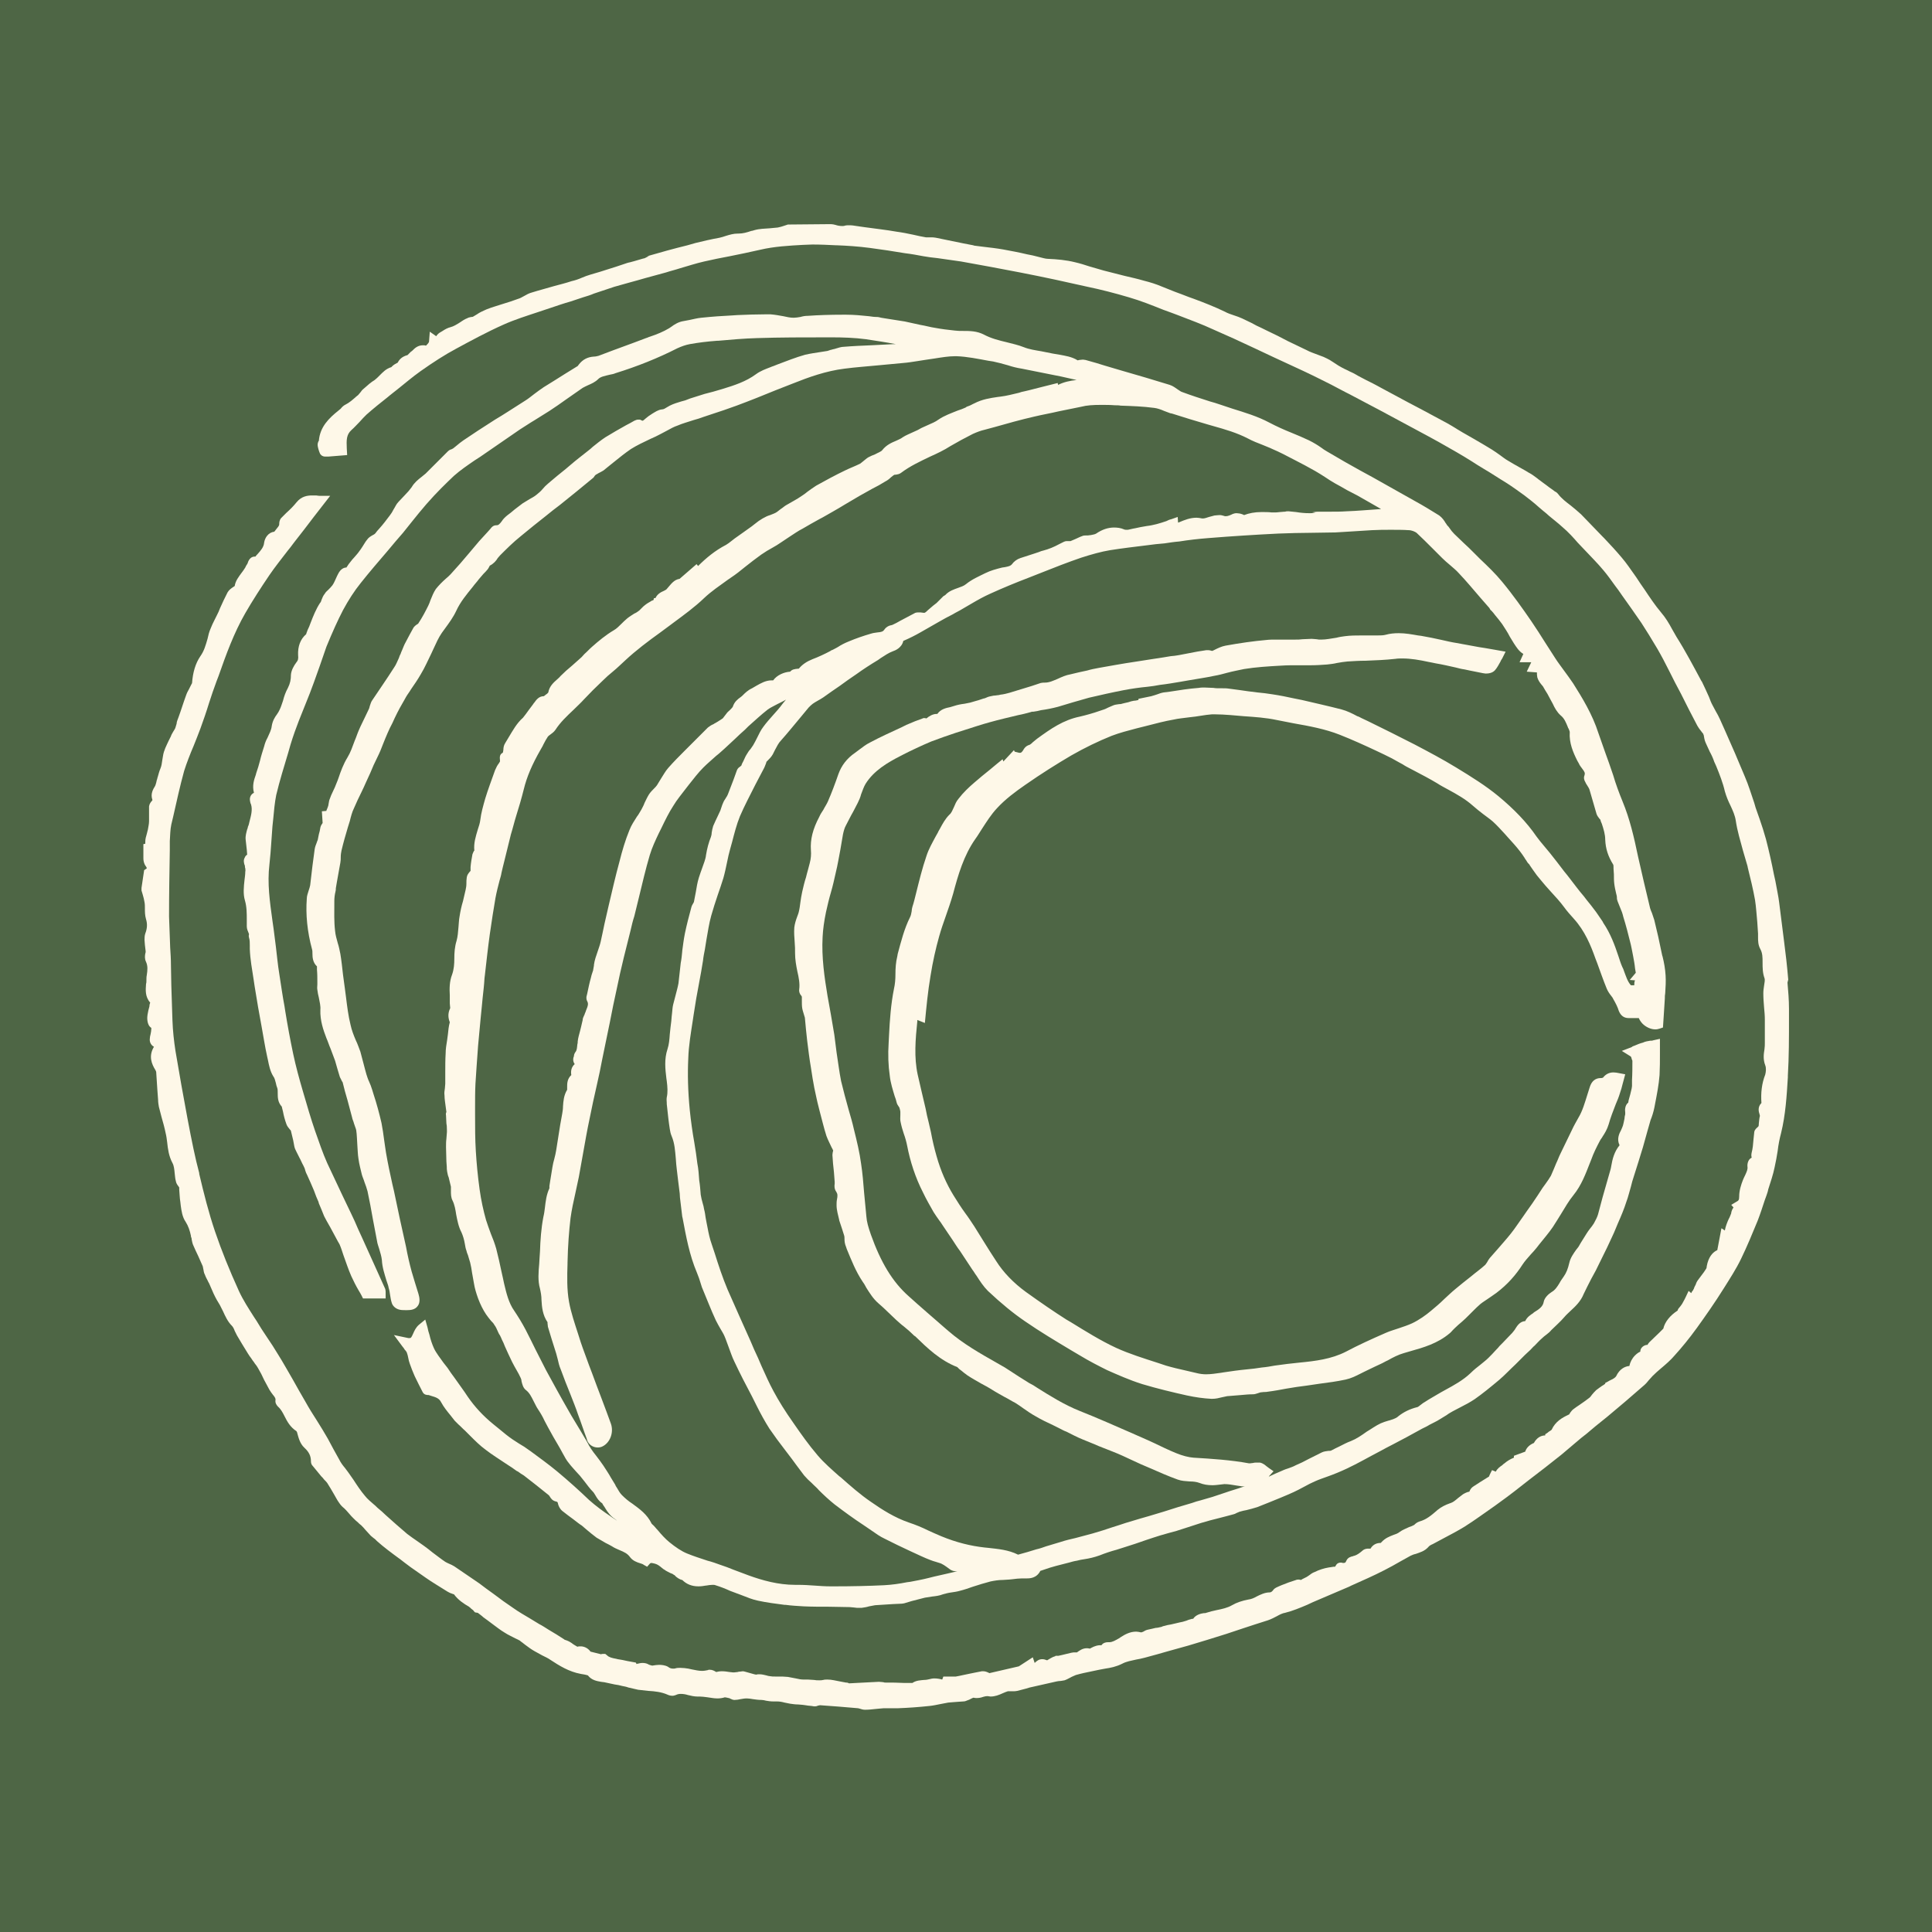
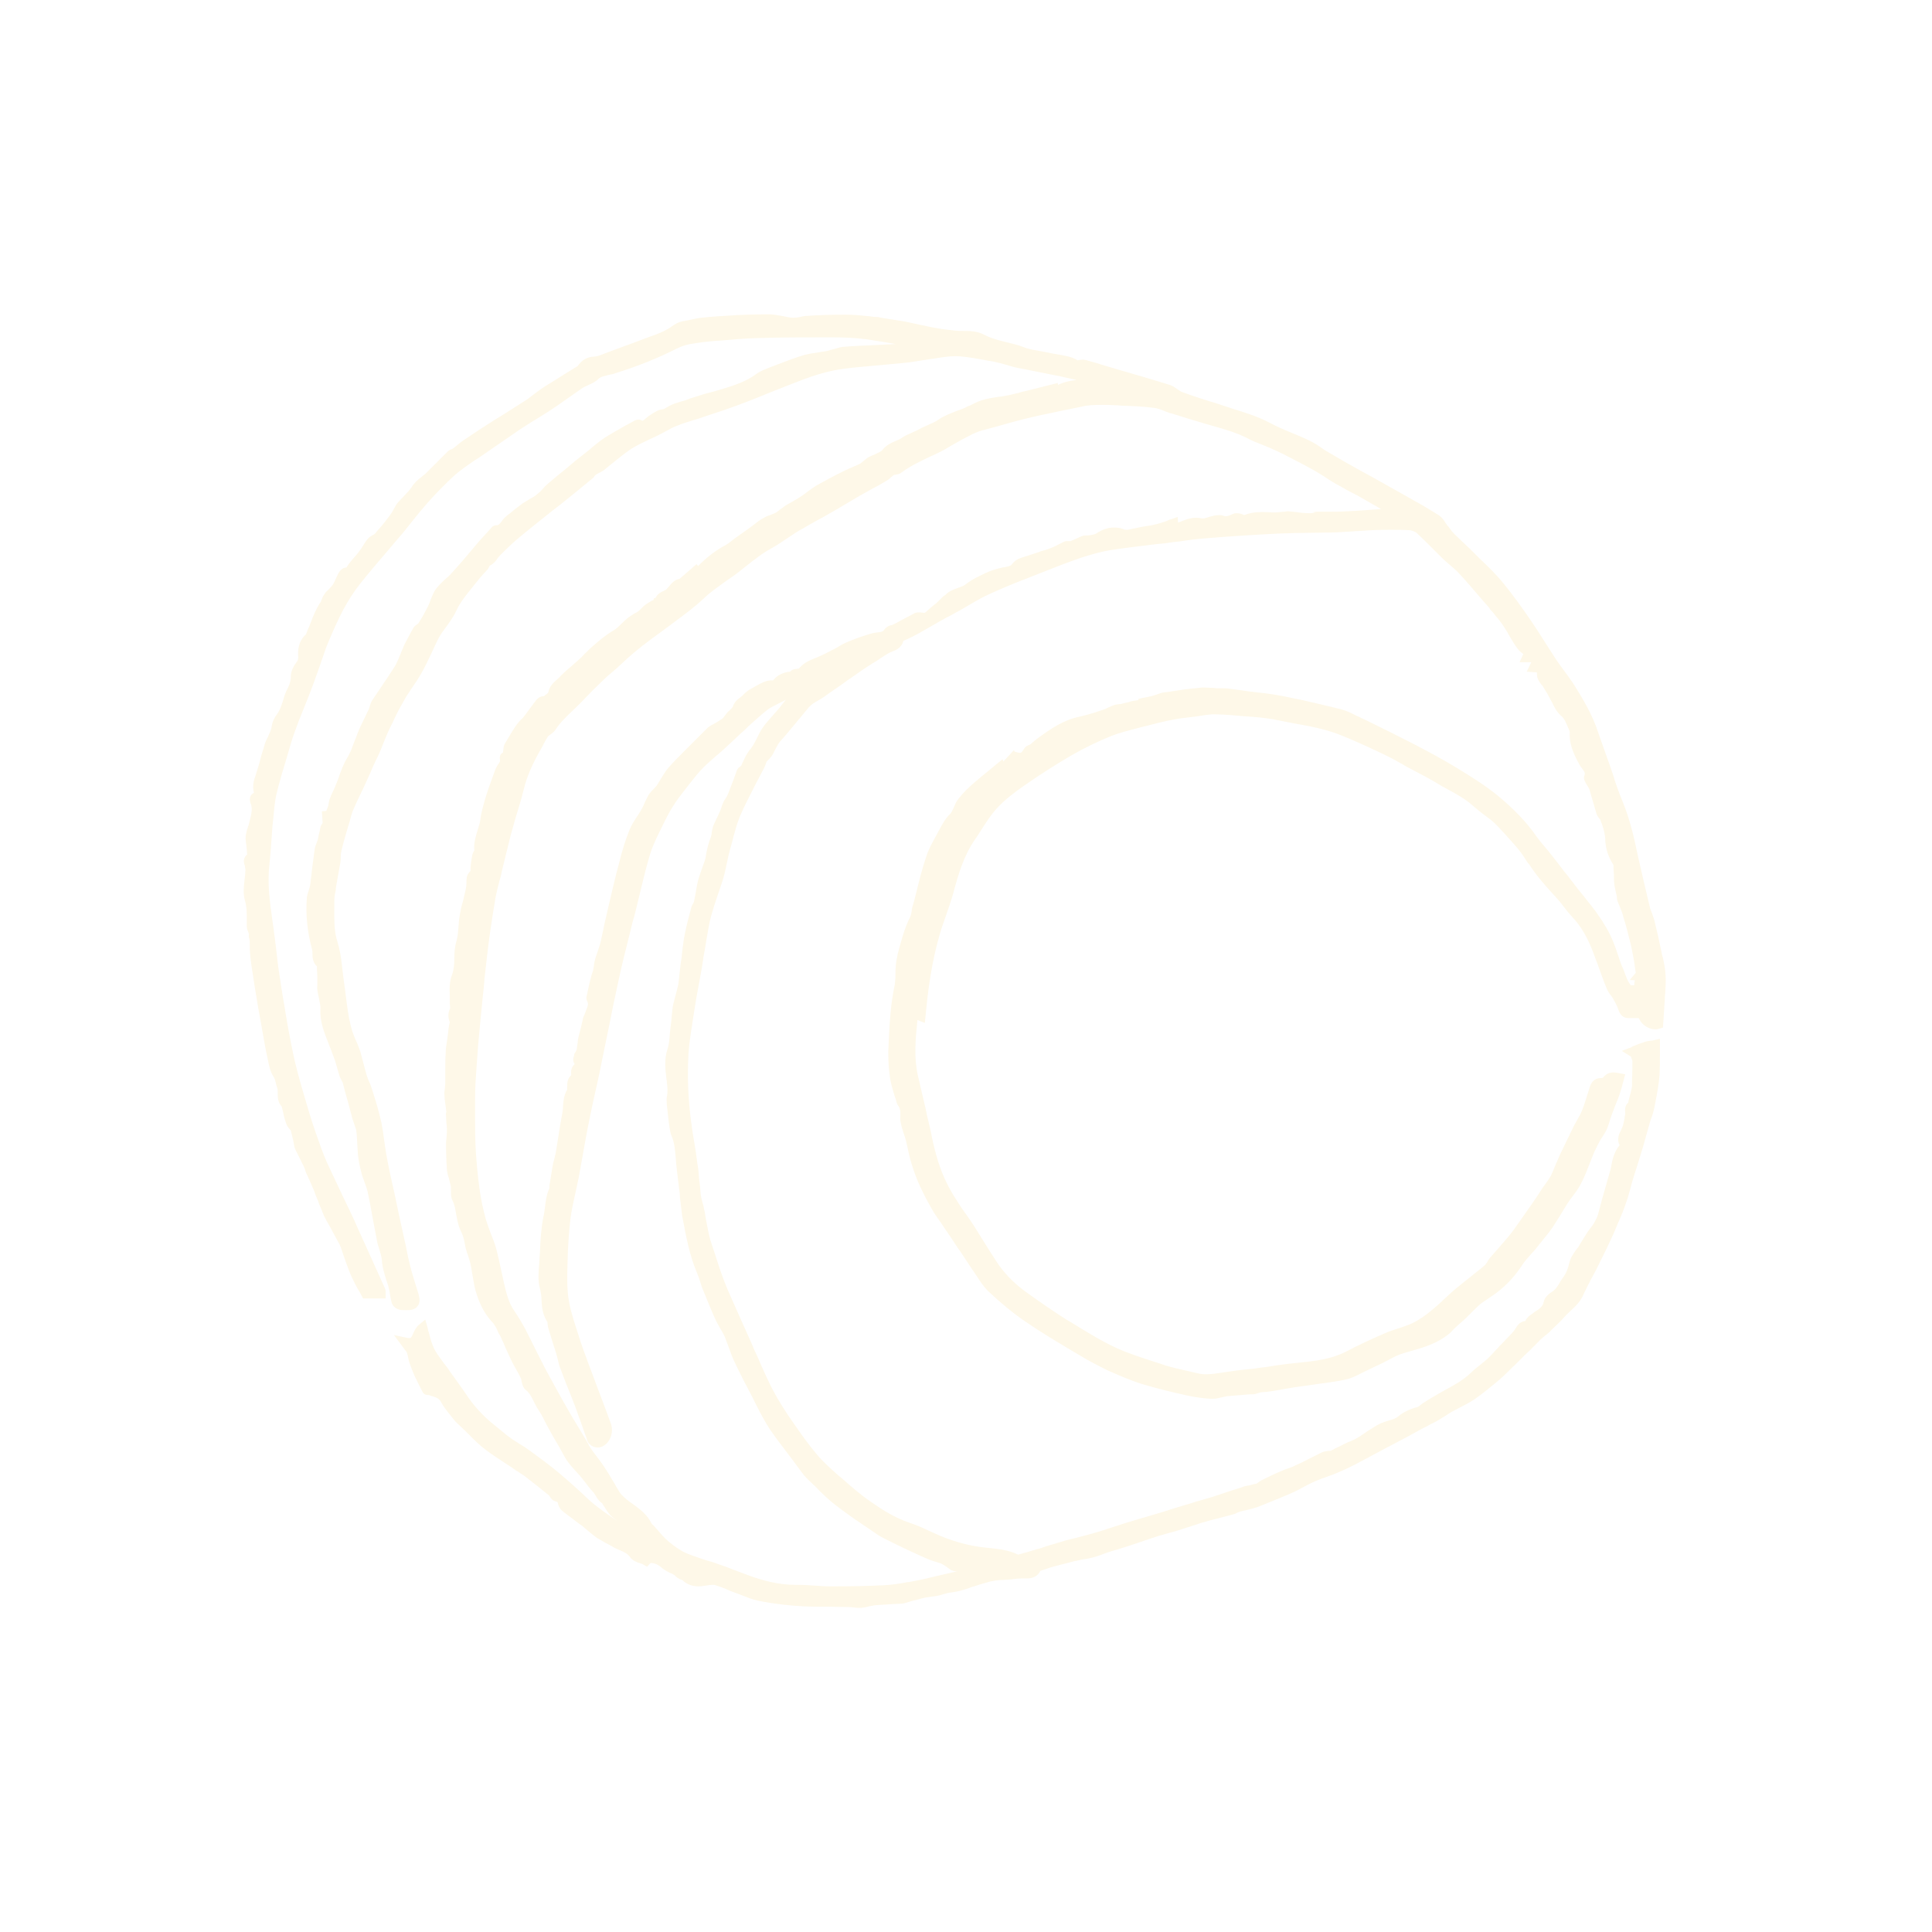
<svg xmlns="http://www.w3.org/2000/svg" id="Ebene_1" x="0px" y="0px" viewBox="0 0 512 512" style="enable-background:new 0 0 512 512;" xml:space="preserve">
  <style type="text/css">	.st0{fill:#4E6645;}	.st1{fill:#FEF8E8;}</style>
-   <rect class="st0" width="512" height="512" />
  <g>
    <g>
-       <path class="st1" d="M473.9,259.6c-0.3-3.6-0.7-7.1-1.1-10.1c-0.5-4-0.9-7.2-1.3-10.3c-0.2-1.7-0.6-3.4-1-5.7l-0.4-1.8   c-0.6-3.1-1.3-6.2-2.1-9.3c-0.5-1.8-1.1-3.7-1.7-5.4c-0.2-0.6-0.4-1.1-0.6-1.7c-0.3-0.8-0.6-1.7-0.8-2.5c-0.8-2.3-1.5-4.7-2.5-7   c-1.7-4.1-3.5-8.3-5.3-12.3l-1.3-2.9c-0.3-0.7-0.7-1.4-1.1-2.1c-0.3-0.5-0.5-1-0.8-1.5c-0.4-0.7-0.7-1.5-1-2.3   c-0.6-1.3-1.2-2.7-1.9-4.1l-0.1-0.1c-2.1-3.9-4.2-7.9-6.6-11.7c-0.4-0.7-0.8-1.4-1.2-2.1c-0.8-1.5-1.7-3-2.9-4.4   c-1.6-1.9-3-4-4.4-6.1c-0.7-1-1.4-2-2.1-3.1l-0.7-1c-1-1.4-2-2.9-3.2-4.3c-1.5-1.8-3.1-3.5-4.7-5.2l-0.5-0.5   c-1.8-1.9-3.7-3.8-5.6-5.8c-0.9-0.8-1.8-1.6-2.7-2.3c-1.3-1-2.5-1.9-3.4-3.1c-0.3-0.4-0.7-0.6-0.9-0.7c-0.6-0.5-1.3-0.9-1.9-1.4   c-0.8-0.6-1.5-1.1-2.3-1.7l-0.5-0.4c-0.7-0.5-1.3-1-2.1-1.4c-0.8-0.5-1.7-1-2.6-1.5c-1.1-0.6-2.1-1.2-3.1-1.8   c-0.7-0.4-1.3-0.9-2-1.4c-0.7-0.5-1.4-1-2.2-1.5c-1.6-1-3.2-1.9-4.9-2.9c-0.9-0.5-1.9-1.1-2.8-1.6c-0.5-0.3-1-0.6-1.5-0.9   c-0.8-0.5-1.6-1-2.5-1.5c-2.2-1.2-4.5-2.4-6.7-3.6c-1.3-0.7-2.5-1.3-3.8-2c-3.1-1.7-6.2-3.3-9.3-5c-0.6-0.3-1.2-0.6-1.8-0.9   c-0.9-0.5-1.8-0.9-2.6-1.4c-0.5-0.3-1.1-0.6-1.6-0.8c-0.7-0.4-1.5-0.7-2.2-1.1c-0.6-0.3-1.2-0.7-1.8-1.1c-0.5-0.3-0.9-0.6-1.4-0.9   c-0.5-0.3-1-0.5-1.4-0.7l-0.2-0.1c-0.5-0.2-1.1-0.4-1.6-0.6c-1-0.4-2-0.7-2.9-1.2c-1.7-0.8-3.3-1.6-5-2.4   c-0.9-0.5-1.8-0.9-2.7-1.4c-1-0.5-2.1-1-3.1-1.5c-0.8-0.4-1.6-0.8-2.5-1.2c-0.4-0.2-0.9-0.5-1.3-0.7c-0.8-0.4-1.7-0.8-2.5-1.2   c-0.7-0.3-1.4-0.6-2.1-0.8c-0.9-0.3-1.8-0.6-2.5-1c-2.7-1.3-5.5-2.4-8.2-3.4l-1.4-0.5c-1.2-0.5-2.4-0.9-3.7-1.4   c-1.2-0.5-2.3-0.9-3.5-1.4c-1.4-0.6-3-1.1-4.6-1.5c-1.7-0.5-3.5-0.9-5.2-1.3c-1.8-0.5-3.7-0.9-5.5-1.4c-1.3-0.4-2.5-0.7-3.8-1.1   c-1.2-0.4-2.5-0.8-3.8-1.1c-2.4-0.6-4.8-0.8-7.1-0.9c-0.8,0-1.6-0.3-2.5-0.5c-0.5-0.1-1.1-0.3-1.6-0.4l-1.5-0.3   c-2.1-0.5-4.2-0.9-6.4-1.3c-1.7-0.3-3.5-0.5-5.2-0.7c-0.8-0.1-1.6-0.2-2.4-0.3c-0.1,0-0.2-0.1-0.3-0.1l-2.6-0.5   c-2.4-0.5-4.9-1-7.3-1.5c-0.5-0.1-0.9-0.1-1.2-0.1h-0.7c-0.2,0-0.5,0-0.7,0c-1.1-0.2-2.2-0.4-3.4-0.7c-1.4-0.3-2.9-0.6-4.4-0.8   c-2.8-0.5-5.7-0.8-8.5-1.2l-1.4-0.2c-0.2,0-0.4-0.1-0.7-0.1c-0.6-0.1-1.2-0.2-1.9-0.2c-0.4,0-0.8,0-1.2,0.1   c-0.2,0.1-0.5,0.1-0.7,0.1c-0.6,0-1.2-0.1-1.8-0.3c-0.4-0.1-0.8-0.2-1.2-0.2h-0.1l-11.1,0.1h-0.2c-0.3,0.1-0.6,0.2-0.9,0.3   c-0.6,0.2-1.2,0.4-1.8,0.5c-0.7,0.1-1.4,0.1-2.1,0.2c-1.3,0.1-2.7,0.1-4.1,0.5c-0.3,0.1-0.6,0.2-0.8,0.2c-1.2,0.4-2.2,0.7-3.4,0.7   h-0.2c-1.1,0-2.1,0.3-3.1,0.6c-0.6,0.2-1.2,0.4-1.7,0.5c-2.2,0.4-4.4,0.9-6.4,1.4c-0.7,0.2-1.4,0.4-2.1,0.6   c-1.7,0.4-3.5,0.9-5.4,1.4c-1.8,0.5-3.5,1-5.3,1.5H172c-0.3,0.1-0.6,0.2-0.9,0.4c-0.2,0.1-0.4,0.2-0.6,0.2   c-0.8,0.2-1.6,0.5-2.4,0.7c-0.4,0.1-0.7,0.2-1.1,0.3c-0.6,0.1-1.1,0.3-1.7,0.5c-0.7,0.2-1.4,0.5-2.1,0.7c-0.6,0.2-1.3,0.4-1.9,0.6   c-0.7,0.2-1.5,0.5-2.2,0.7c-0.9,0.3-1.8,0.5-2.7,0.8c-0.7,0.2-1.5,0.5-2.2,0.8c-0.9,0.4-1.8,0.7-2.7,0.9c-1.5,0.5-3.1,0.9-4.6,1.3   c-2,0.6-4,1.1-5.9,1.7c-0.8,0.2-1.5,0.6-2.2,1c-0.5,0.3-1.1,0.6-1.5,0.7c-1.3,0.5-2.6,0.9-3.9,1.3c-1.5,0.5-3,0.9-4.5,1.5   c-0.9,0.4-1.8,0.8-2.5,1.3c-0.3,0.2-0.7,0.4-1,0.6c-0.1,0.1-0.4,0.1-0.5,0.1c-0.3,0.1-0.7,0.1-1,0.3c-0.8,0.3-1.5,0.8-2.1,1.2   c-0.8,0.5-1.6,1-2.4,1.2s-1.5,0.6-2.1,1c-0.2,0.1-0.3,0.2-0.5,0.3c-0.4,0.2-0.9,0.6-1.2,1.1l-1.7-1.2l-0.2,2.6   c0,0.3-0.5,0.8-0.8,1.1c-0.3-0.1-0.5-0.1-0.8-0.1c-1.4,0-2.2,0.8-2.8,1.4c-0.1,0.1-0.2,0.2-0.4,0.3c-0.2,0.2-0.4,0.4-0.5,0.5   c-0.1,0.1-0.4,0.4-0.4,0.4c-1.5,0.4-2.2,1.2-2.6,2c-0.6,0.3-1.1,0.6-1.4,0.9c-0.1,0.1-0.2,0.2-0.3,0.3c-1.4,0.4-2.3,1.4-3.1,2.2   c-0.5,0.5-0.9,0.9-1.3,1.2c-1,0.6-1.9,1.4-2.9,2.3c-0.4,0.3-0.7,0.7-0.9,1c-0.2,0.2-0.4,0.5-0.6,0.7l-0.5,0.4   c-0.9,0.8-1.8,1.6-2.8,2.1c-0.6,0.3-1,0.7-1.3,1.1c-0.2,0.2-0.4,0.3-0.6,0.5c-2.5,2-4.9,4.3-5.2,8c0,0.1,0,0.1-0.1,0.1   c-0.1,0.3-0.3,0.7-0.2,1.3c0.1,0.6,0.3,1.3,0.6,2c0.1,0.2,0.5,0.8,1.4,0.8c0.1,0,0.4,0,0.6,0c0.1,0,0.1,0,0.2,0l5-0.4l-0.1-1.8   c-0.1-2.2-0.1-3.6,1.2-4.8c0.8-0.7,1.5-1.5,2.2-2.2c0.6-0.7,1.2-1.3,1.8-1.9c1.8-1.6,3.8-3.2,5.7-4.7l0.6-0.5   c0.6-0.5,1.3-1,1.9-1.5c2-1.6,4-3.3,6.1-4.8c3.4-2.4,6.5-4.4,9.5-6c3.7-2,8.1-4.4,12.6-6.4c2.9-1.3,6.1-2.3,9.1-3.3   c1.1-0.4,2.2-0.7,3.3-1.1c1.8-0.6,3.5-1.2,5.3-1.7c1.1-0.4,2.2-0.7,3.3-1.1c1-0.3,2-0.6,2.9-1c1.8-0.6,3.6-1.2,5.4-1.8   c2.7-0.8,5.5-1.5,8.2-2.3c1.8-0.5,3.7-1,5.5-1.5c1.2-0.4,2.5-0.7,3.7-1.1c2.1-0.6,4.2-1.3,6.4-1.8c2.2-0.5,4.6-1,6.8-1.4   c2.6-0.5,5.3-1.1,8-1.7c3.8-0.9,7.8-1.1,11.3-1.3c0.8,0,1.7-0.1,2.6-0.1c2.1,0,4.2,0.1,6.2,0.2h0.2c2.7,0.1,5.8,0.3,8.8,0.7   c3.1,0.4,6.3,0.9,9.3,1.4c1.7,0.2,3.3,0.5,4.9,0.8c1.2,0.2,2.5,0.4,3.7,0.5c2.1,0.3,4.2,0.6,6.3,0.9c5.1,0.9,10.4,1.9,15.6,2.9   c6.7,1.3,12.6,2.6,17.9,3.8c3.4,0.7,7.3,1.7,11,2.8c3.1,0.9,6.1,2.1,9.1,3.3l2.2,0.8l1.6,0.6c3.1,1.2,6.4,2.4,9.4,3.8   c3.7,1.6,7.4,3.3,11,5l5.1,2.4c3.4,1.6,7,3.2,10.5,4.9c2.9,1.4,5.8,2.9,8.6,4.4l0.8,0.4c5.9,3.1,10.8,5.7,15.4,8.2   c3.9,2.1,7.7,4.1,11.3,6.2c2.5,1.4,5,2.9,7.3,4.4l1.8,1.1c1.9,1.1,3.8,2.4,5.8,3.6c1.9,1.2,3.5,2.4,4.9,3.4c1.3,1,2.6,2,3.8,3.1   l1.3,1.1c0.5,0.4,1,0.8,1.4,1.2c1.2,1,2.5,2,3.7,3.1c1.4,1.2,2.7,2.6,3.9,4l2,2.1c1.6,1.7,3.3,3.4,4.8,5.2   c1.1,1.3,2.1,2.7,3.1,4.1c0.3,0.4,0.6,0.8,0.9,1.2l0.9,1.3c1.7,2.4,3.5,4.9,5.2,7.4c1.3,2,2.6,4.1,4.2,6.8c1.1,1.9,2.1,3.8,3.2,6   c1,2,2,4,3.1,6c1.4,2.8,2.8,5.6,4.3,8.4c0.4,0.7,0.8,1.2,1.2,1.7c0.1,0.1,0.2,0.3,0.4,0.5c0,0.1,0,0.2,0.1,0.3   c0.1,0.6,0.2,1.3,0.5,2c0.4,0.8,0.7,1.6,1.1,2.4c0.5,0.9,0.9,1.8,1.2,2.7l0.5,1.1c0.9,2.2,1.8,4.5,2.3,6.7   c0.4,1.4,0.9,2.6,1.5,3.8c0.6,1.3,1.2,2.6,1.4,4c0.4,2.7,1.2,5.3,1.9,7.9c0.4,1.4,0.8,2.7,1.2,4.1l0.1,0.5   c0.7,2.8,1.4,5.7,1.9,8.5c0.3,1.9,0.4,3.9,0.6,5.9c0.1,1,0.1,2,0.2,3c0,0.3,0,0.6,0,0.9c0,1,0,2.1,0.6,3.2   c0.6,1.1,0.6,2.2,0.6,3.6c0,1.3,0,2.7,0.5,4.1c0.2,0.5,0,1.2-0.1,2c-0.1,0.7-0.2,1.3-0.2,2c0,1.3,0.1,2.6,0.2,3.8   c0.1,1.1,0.2,2.1,0.2,3.2c0,0.8,0,1.7,0,2.6c0,1.2,0,2.4,0,3.5c0,0.5,0,1.1-0.1,1.8c-0.2,1.2-0.4,2.6,0.2,4.2   c0.3,0.7,0.2,1.8,0,2.5c-0.9,2.3-1.2,4.8-1,7.5c-1.1,1.1-0.7,2.4-0.5,3c0,0.1,0.1,0.4,0.1,0.4c-0.2,0.7-0.2,1.4-0.3,2.1   c0,0.2,0,0.5-0.1,0.7c-0.1,0.1-0.1,0.1-0.2,0.2c-0.2,0.2-0.8,0.6-0.9,1.3c-0.1,0.6-0.1,1.3-0.2,1.9c-0.1,1.3-0.2,2.5-0.5,3.6   c-0.1,0.5-0.1,0.9,0,1.2c0,0,0,0.1,0,0.1c-0.9,0.4-1.2,1.6-1.1,2.4c0.1,0.7-0.2,1.3-0.6,2.2c-0.2,0.4-0.4,0.8-0.6,1.3   c-0.5,1.3-1,2.8-1,4.4c0,0.9-0.2,1.1-0.6,1.3l-1.5,0.9l0.6,0.7c-0.4,0.5-0.5,1-0.6,1.3v0.2c-0.2,0.5-0.4,1.1-0.7,1.6   c-0.4,0.9-0.8,1.9-1,3l-0.9-0.6l-1.1,5.8c-0.9,0.4-2,1.3-2.6,3.4c-0.1,0.3-0.1,0.6-0.2,0.9c0,0.3-0.1,0.6-0.2,0.7   c-0.4,0.6-0.7,1.1-1.2,1.7c-0.3,0.4-0.6,0.8-0.9,1.2s-0.5,0.8-0.6,1.2c-0.1,0.1-0.1,0.2-0.2,0.4c-0.1,0.1-0.1,0.2-0.2,0.4   c0,0.1-0.1,0.2-0.1,0.3c-0.1,0.1-0.1,0.2-0.2,0.4c-0.2,0.2-0.4,0.5-0.5,0.8l-0.7-0.6l-0.8,1.7c-0.1,0.2-0.2,0.4-0.3,0.6   c-0.2,0.4-0.4,0.7-0.6,1.1c-0.1,0.2-0.3,0.4-0.5,0.7c-0.2,0.2-0.3,0.4-0.5,0.6c-0.1,0.2-0.2,0.3-0.2,0.5c-2,1.3-3.4,3-3.8,4.8   l-1,1c-1,1-1.9,1.8-2.7,2.6c-0.2,0.2-0.4,0.5-0.5,0.7c-0.7,0-1.2,0.4-1.4,0.6c-0.4,0.4-0.5,0.8-0.5,1.2c-0.5,0.2-1,0.6-1.4,1   c-0.8,0.8-1.3,1.8-1.5,2.8c-1.2,0.1-2.6,0.8-3.5,2.7c0,0-0.1,0.2-0.5,0.5c-0.3,0.2-0.6,0.4-0.9,0.5h0l-0.4,0.2   c-0.1,0.1-1.1,0.6-1.1,0.6v0.2c0,0-0.3,0.2-0.4,0.3c-0.7,0.4-1.3,0.9-2,1.4c-0.4,0.4-0.8,0.8-1.1,1.2c-0.3,0.4-0.5,0.7-0.8,0.9   c-0.8,0.6-1.6,1.2-2.5,1.8c-0.6,0.4-1.2,0.8-1.7,1.2c-0.4,0.3-0.6,0.7-0.8,0.9c0,0.1-0.1,0.1-0.1,0.2c-0.1,0.1-0.1,0.1-0.1,0.2   l-0.2,0.1c-1.7,0.8-3.5,1.8-4.5,4c-0.1,0.1-0.3,0.2-0.4,0.3c-0.2,0.1-0.5,0.3-0.7,0.5l-0.6,0.4v0.3c-1.2,0-2.3,0.7-3,2   c-1.2,0.5-2,1.3-2.3,2.3l-3,1.1v0.5c-1,0.4-1.8,0.9-2.5,1.5c-0.2,0.1-0.4,0.3-0.6,0.5c-0.6,0.4-1.3,0.9-1.7,1.7l-1-0.4l-0.6,1.2   c0,0-0.1,0.3-0.2,0.5c-0.8,0.5-1.6,1-2.4,1.5c-0.6,0.4-1.1,0.7-1.7,1.1c-0.5,0.3-0.9,0.8-1.1,1.4c-0.6,0.1-1.2,0.4-1.7,0.7   c-0.4,0.3-0.9,0.7-1.3,1c-0.7,0.6-1.3,1.1-1.9,1.3l-0.3,0.1c-1.1,0.4-2.2,0.9-3.3,1.8l-0.1,0.1c-1.5,1.3-2.8,2.4-4.6,2.9   c-0.6,0.2-1,0.5-1.3,0.8c-0.1,0.1-0.2,0.2-0.3,0.2c-0.4,0.2-0.8,0.4-1.2,0.5c-0.8,0.4-1.7,0.7-2.5,1.3c-0.5,0.4-1.1,0.6-1.7,0.8   c-1,0.4-2.1,0.8-3.1,1.9c0,0-0.1,0.1-0.2,0.2c0,0-0.1,0-0.1,0c-0.8,0-1.9,0.3-2.6,1.5c-0.2,0-0.4,0-0.6,0c-0.2,0-1,0-1.6,0.6   c-0.7,0.6-1.4,1.1-2.1,1.3c-0.1,0-0.2,0-0.3,0.1c-0.5,0.1-1.4,0.3-1.8,1.2c-0.2,0.6-0.5,0.6-0.8,0.6c-0.1,0-0.3,0-0.5-0.1h-0.1   h-0.1c-0.5,0-1,0.2-1.3,0.8l-0.2,0.3c0,0-0.2,0-0.4,0c-0.4,0.1-0.8,0.1-1.3,0.2c-1.2,0.2-2.5,0.6-3.7,1.2   c-0.6,0.2-1.1,0.6-1.5,0.9c-0.2,0.1-0.4,0.3-0.6,0.4c-0.4,0.2-0.8,0.4-1.2,0.6l-0.3,0.2c-0.2,0-0.4-0.1-0.6-0.1   c-0.2,0-0.5,0-0.7,0.1c-1.3,0.4-2.7,0.9-3.9,1.4l-0.7,0.3c-0.4,0.2-1.1,0.4-1.5,1c-0.3,0.4-0.6,0.6-0.9,0.6   c-1.3,0-2.5,0.6-3.5,1.1c-0.7,0.4-1.4,0.7-2.2,0.8c-1.6,0.3-3.1,0.8-4.3,1.5c-1.2,0.7-2.6,1-4.1,1.3c-0.9,0.2-1.8,0.4-2.7,0.7   c-0.2,0.1-0.4,0.1-0.7,0.1c-0.7,0.1-2.1,0.4-2.8,1.5c-0.2,0-0.4,0-0.6,0.1c-0.4,0.1-0.8,0.2-1.2,0.4c-0.3,0.1-0.7,0.2-1,0.3   c-1.1,0.2-2.1,0.5-3.1,0.7c-0.6,0.1-1.2,0.2-1.8,0.4c-0.2,0-0.4,0.1-0.6,0.2c-0.1,0-0.2,0.1-0.4,0.1c-0.4,0.1-0.8,0.2-1.2,0.2   c-0.7,0.2-1.4,0.3-2.2,0.5c-0.4,0.1-0.8,0.3-1.1,0.5c-0.2,0.1-0.5,0.2-0.6,0.2c-0.5-0.1-0.9-0.2-1.3-0.2c-1.6,0-2.9,0.7-4,1.4   l-0.6,0.4c-0.9,0.5-1.7,1-2.5,1c-0.1,0-0.2,0-0.2,0h-0.1h-0.1c-0.6,0-1.3,0.2-1.7,0.8c-0.1,0-0.1,0-0.2,0h-0.1   c-0.5,0-1,0.1-1.5,0.3c-0.4,0.1-0.6,0.3-0.9,0.4c-0.1,0.1-0.2,0.1-0.4,0.2c-0.3-0.1-0.6-0.1-0.8-0.1c-1.1,0-1.9,0.6-2.6,1.1   c-0.1,0-0.5,0-0.5,0c-0.3,0-0.6,0-1,0.1c-0.8,0.2-1.6,0.4-2.5,0.6l-0.9,0.2h-0.8l0,0.1h0l-0.6,0.2c-0.4,0.2-0.8,0.4-1.1,0.6   c-0.1,0.1-0.4,0.2-0.5,0.3c-0.5-0.2-0.9-0.3-1.3-0.3c-0.9,0-1.5,0.5-2,1l-0.5-1.5l-3.7,2.4l-7.8,1.8c0,0-0.1-0.1-0.2-0.1   c-0.4-0.2-0.9-0.4-1.4-0.4c-0.1,0-0.2,0-0.4,0c-1.2,0.2-2.4,0.5-3.5,0.7c-1.1,0.2-2.2,0.5-3.4,0.7c-0.2,0-0.4,0-0.7,0   c-0.2,0-0.5,0-0.7,0c-0.3,0-0.6,0-0.9,0h-1l-0.3,0.8l0,0c-0.7-0.2-1.4-0.3-2.1-0.3c-0.5,0-0.9,0.1-1.3,0.2   c-0.4,0.1-0.9,0.2-1.4,0.2c-0.9,0.1-2.1,0.1-3.1,0.8h-2.2c-1.7-0.1-3.3-0.1-4.9-0.1c-0.2,0-0.4,0-0.6-0.1c-0.3,0-0.7-0.1-1.1-0.1   h-0.2c-1.3,0.1-2.6,0.1-3.9,0.2c-1.3,0.1-2.5,0.1-3.8,0.2c-0.1,0-0.2,0-0.3-0.1c-0.2-0.1-0.4-0.1-0.6-0.1   c-0.5-0.1-1.1-0.2-1.6-0.3c-1.1-0.2-2.2-0.5-3.3-0.5c-0.4,0-0.8,0-1.1,0.1c-0.4,0.1-0.7,0.1-1.1,0.1c-0.5,0-0.9,0-1.4-0.1   c-0.5,0-1.1-0.1-1.6-0.1c-0.2,0-0.4,0-0.5,0H213c-0.6,0-1.3-0.1-2.1-0.3c-0.7-0.1-1.4-0.3-2.1-0.4c-0.5,0-1-0.1-1.5-0.1   c-0.3,0-0.7,0-1,0s-0.6,0-0.9,0c-0.5,0-0.9,0-1.4-0.1c-0.2,0-0.6-0.1-0.9-0.2c-0.5-0.1-1.1-0.3-1.8-0.3c-0.3,0-0.6,0-0.9,0.1   l-0.5-0.1c-0.8-0.2-1.7-0.5-2.5-0.7c-0.1,0-0.3-0.1-0.5-0.1c-0.3,0-0.6,0.1-0.8,0.1c-0.2,0-0.4,0-0.6,0.1c-0.3,0-0.6,0.1-0.9,0.1   c-0.1,0-0.2,0-0.4,0c-0.3,0-0.6-0.1-0.9-0.1c-0.6-0.1-1.3-0.2-2-0.2c-0.6,0-1.1,0.1-1.5,0.2c-0.5-0.3-1-0.6-1.7-0.6   c-0.2,0-0.4,0-0.5,0.1c-0.5,0.1-1,0.2-1.6,0.2c-0.8,0-1.7-0.2-2.7-0.4l-0.9-0.2c-0.6-0.1-1.4-0.2-2.1-0.2c-0.4,0-0.8,0-1.2,0.1   c-0.2,0.1-0.5,0.1-0.7,0.1c-0.5,0-0.9-0.1-1.4-0.5c-0.7-0.4-1.7-0.5-2.3-0.5c-0.5,0-1.2,0.1-1.8,0.2c0,0-0.1,0-0.1,0   c-0.4-0.1-0.8-0.2-1.1-0.4c-0.4-0.2-0.9-0.3-1.4-0.3s-0.9,0.1-1.3,0.2c-0.1,0-0.2,0-0.3,0.1l-0.2-0.4l-2.2-0.4   c-0.9-0.2-1.8-0.4-2.6-0.5l-0.4-0.1c-1.1-0.2-1.9-0.4-2.4-0.9l-0.5-0.4h-0.6c0,0-0.4,0-0.5,0.1l-2.8-0.7c-0.8-1.1-1.9-1.4-2.6-1.4   c-0.3,0-0.6,0-0.9,0.1l0,0c-0.3-0.2-0.7-0.4-1-0.6c-0.4-0.3-0.8-0.6-1.2-0.8c-0.4-0.2-0.7-0.3-1-0.4c-0.1,0-0.2,0-0.2-0.1   c-1.4-0.9-2.8-1.8-4.2-2.6c-0.8-0.5-1.7-1.1-2.5-1.5c-0.8-0.5-1.5-0.9-2.3-1.4c-1.5-0.9-3.1-1.8-4.5-2.8c-1.8-1.2-3.6-2.5-5.3-3.8   c-1.3-0.9-2.6-1.9-3.8-2.8c-2.1-1.4-4.2-2.9-6.6-4.5c-0.5-0.3-0.9-0.5-1.4-0.7c-0.4-0.2-0.7-0.3-1-0.5c-1.2-0.8-2.3-1.7-3.4-2.5   c-0.7-0.6-1.4-1.1-2.2-1.7c-0.6-0.4-1.1-0.8-1.7-1.2c-1-0.7-1.9-1.3-2.8-2c-1.9-1.6-3.8-3.3-5.7-5c-0.6-0.6-1.3-1.2-1.9-1.7   c-0.4-0.3-0.7-0.7-1.1-1c-0.9-0.8-1.8-1.5-2.5-2.4c-1.1-1.3-2.1-2.8-3-4.2c-0.5-0.7-0.9-1.3-1.4-2c-0.3-0.4-0.6-0.8-0.9-1.2   c-0.6-0.7-1.1-1.4-1.5-2.2c-0.5-0.9-1-1.8-1.5-2.7c-0.5-0.9-1-1.9-1.5-2.8c-0.9-1.6-1.9-3.2-2.9-4.8c-1.1-1.7-2.1-3.3-3.1-5.1   c-1.1-1.9-2.2-3.8-3.3-5.8c-1.3-2.2-2.6-4.6-4-6.8c-0.9-1.5-1.8-2.9-2.7-4.2c-0.7-1.1-1.5-2.2-2.2-3.4c-0.5-0.8-0.9-1.5-1.4-2.2   c-1.4-2.2-2.9-4.5-4-6.9c-2.5-5.5-4.6-10.7-6.3-15.7c-1.7-5-3-10.2-4.2-15.3v-0.2c-1.1-4.1-2-8.6-3.1-14.4c-1.1-5.9-2.2-12-3.2-18   c-0.4-2.6-0.7-5.3-0.8-8.1c-0.1-3.1-0.2-6.3-0.3-9.3c0-1.8-0.1-3.6-0.1-5.4c0-1.5-0.1-3.1-0.2-4.6c-0.1-2.7-0.2-5.5-0.3-8.2   c0-5.9,0.1-11.8,0.2-17.6v-2.4c0.1-1.5,0.1-3,0.4-4.4l0.5-2.1c0.9-4,1.8-8.1,2.9-12.1c0.7-2.2,1.6-4.5,2.5-6.6   c0.6-1.5,1.2-3,1.8-4.6c0.8-2.2,1.6-4.5,2.3-6.8c0.6-1.9,1.3-3.9,2-5.8l0.5-1.3c2-5.7,4.1-11.5,7.1-16.7c1.9-3.3,4.1-6.7,6.4-10.1   c1.5-2.2,3.2-4.3,4.8-6.4c0.6-0.7,1.1-1.4,1.7-2.2c1.8-2.3,3.6-4.6,5.4-7l4.2-5.4h-2.9c-0.3,0-0.6-0.1-0.8-0.1c-0.4,0-0.7,0-1.1,0   c-1.2,0-2.8,0.2-4.1,1.8c-0.8,1-1.7,1.9-2.7,2.8c-0.5,0.5-0.9,0.9-1.4,1.4c-0.5,0.6-0.5,1.3-0.5,1.6c0,0.3-0.1,0.5-0.6,1.1   c-0.2,0.3-0.5,0.6-0.7,0.9c-1.6,0.2-2.5,1.6-2.7,2.9c-0.1,1.2-0.9,2.1-1.8,3.1c-0.2,0.2-0.4,0.4-0.5,0.6c-0.1,0-0.2,0-0.2,0   c-0.8,0-1.4,0.5-1.8,1.5c0,0,0,0.1,0,0.1l-0.2,0.4c-0.2,0.3-0.4,0.6-0.5,0.9c-0.3,0.5-0.6,0.9-0.9,1.3c-0.8,1.1-1.7,2.2-1.9,3.6   c-0.1,0.1-0.2,0.1-0.3,0.2c-0.6,0.4-1.2,0.8-1.6,1.5c-0.7,1.4-1.4,2.8-2,4.2c-0.2,0.6-0.5,1.2-0.8,1.8c-0.2,0.4-0.4,0.8-0.6,1.2   c-0.4,0.8-0.8,1.6-1.1,2.4c-0.4,0.9-0.6,1.8-0.8,2.7c-0.5,1.7-0.9,3.2-1.9,4.6c-1.3,1.9-2,4.3-2.2,7.1c0,0.1-0.1,0.2-0.2,0.4   c-0.1,0.2-0.2,0.4-0.3,0.6c-0.1,0.2-0.2,0.4-0.3,0.6c-0.3,0.5-0.6,1.1-0.8,1.7c-0.7,1.9-1.3,3.9-2,5.8l-0.3,0.8   c-0.1,0.3-0.2,0.6-0.2,0.9c-0.1,0.4-0.2,0.7-0.3,1c-0.1,0.4-0.4,0.7-0.6,1.1c-0.2,0.4-0.5,0.8-0.6,1.2c-0.2,0.4-0.4,0.8-0.6,1.2   c-0.6,1.3-1.3,2.6-1.5,4c-0.1,0.4-0.1,0.8-0.2,1.2c-0.1,0.8-0.2,1.5-0.5,2.2c-0.3,0.7-0.5,1.5-0.7,2.2c-0.1,0.2-0.1,0.5-0.2,0.7   s-0.1,0.5-0.2,0.8c-0.1,0.4-0.2,0.7-0.3,0.9c-0.5,0.8-1.3,2.1-0.7,3.7c0,0.1-0.1,0.1-0.1,0.2c-0.3,0.3-0.7,0.8-0.8,1.5   c0,0.7,0,1.5,0,2.2c0,0.6,0,1.1,0,1.7c0,0.8-0.2,1.5-0.3,2.2c-0.1,0.4-0.2,0.8-0.3,1.2c-0.2,0.7-0.4,1.3-0.4,2.1   c0,0.2,0,0.3,0,0.5l-0.5,0.1v1.9c0,0.6,0,1.2,0,1.8v0.1c0,0.5,0.1,1.3,0.6,2c0.3,0.4,0.3,0.6,0.3,0.6c0,0,0,0-0.1,0.1l-0.6,0.4   l-0.7,4.7v0.7c0.1,0.4,0.2,0.7,0.3,1c0.2,0.7,0.4,1.4,0.5,2.1c0.1,0.5,0.1,1.1,0.1,1.6c0,0.9,0,1.9,0.3,2.9   c0.4,1.3,0.3,2.5-0.2,3.8c-0.2,0.6-0.2,1.2-0.2,1.7c0,0.4,0.1,0.9,0.1,1.3c0.1,0.6,0.1,1.1,0.2,1.7c0,0.1,0,0.4-0.1,0.6   c-0.1,0.6-0.2,1.4,0.2,2.2c0.5,1.1,0.4,2.2,0.2,3.5c-0.1,0.5-0.1,1-0.1,1.5c0,0.3,0,0.6-0.1,0.9c-0.1,1.5-0.3,3.3,1.1,4.9   c-0.1,0.3-0.2,0.6-0.2,1c-0.2,0.7-0.4,1.5-0.5,2.2c-0.1,0.5-0.3,2.7,1,3.5c0,0.1,0,0.2,0,0.3c0,0.4-0.1,0.9-0.2,1.4   c-0.1,0.4-0.2,0.8-0.2,1.2c-0.1,0.8,0.3,1.7,1.1,2.1c-1.5,2.5-0.6,4.6,0.4,6.2c0.1,0.2,0.2,0.4,0.2,0.6c0.1,1.5,0.2,3,0.3,4.6   c0.1,0.9,0.1,1.8,0.2,2.7c0,0.6,0.1,1.2,0.2,1.8c0.2,0.9,0.5,1.8,0.7,2.7c0.4,1.4,0.8,2.8,1.1,4.3c0.2,0.8,0.3,1.6,0.4,2.4   c0.2,1.8,0.4,3.6,1.4,5.5c0.4,0.7,0.5,1.7,0.6,2.8c0.1,0.7,0.1,1.3,0.3,2c0.1,0.6,0.4,1,0.7,1.4c0.1,0.1,0.1,0.2,0.2,0.3   c0,0.2,0,0.4,0,0.6c0.1,0.9,0.1,2.1,0.3,3.3c0,0.3,0.1,0.6,0.1,0.9c0.2,1.4,0.4,3,1.3,4.3c0.7,1.1,1.1,2.3,1.4,3.7v0.2   c0.1,0.2,0.2,0.5,0.2,0.8c0.1,0.5,0.2,1.1,0.5,1.7c0.4,0.9,0.8,1.8,1.2,2.6c0.4,0.9,0.8,1.8,1.2,2.7c0.1,0.2,0.1,0.6,0.2,0.9   c0.1,0.4,0.1,0.9,0.4,1.4c0.2,0.6,0.5,1.1,0.8,1.7c0.1,0.3,0.3,0.5,0.4,0.8c0.2,0.5,0.5,1.1,0.7,1.6c0.5,1.2,1.1,2.4,1.8,3.5   c0.4,0.6,0.7,1.4,1.1,2.1c0.6,1.3,1.2,2.7,2.4,3.9c0.2,0.2,0.5,0.7,0.7,1.3c0.2,0.4,0.4,0.8,0.6,1.2c0.8,1.4,1.8,3,2.9,4.8   c0.3,0.5,0.6,0.9,0.9,1.3c0.1,0.2,0.3,0.4,0.4,0.6c0.2,0.2,0.3,0.4,0.5,0.7c0.4,0.5,0.7,0.9,0.9,1.3c0.6,1,1.1,2,1.6,3.1   c0.5,0.9,0.9,1.7,1.4,2.6c0.3,0.5,0.6,0.9,0.9,1.3c0.6,0.7,0.8,1.1,0.7,1.5c-0.1,0.7,0.3,1.3,0.7,1.7c0.7,0.6,1.2,1.5,1.7,2.5   c0.7,1.4,1.5,2.9,3.2,4c0,0.1,0,0.1,0.1,0.2c0.4,1.4,0.7,3,2,4.2c1.2,1.1,1.7,2.2,1.7,3.5c0,0.4,0.1,0.9,0.4,1.2l0.5,0.6   c0.6,0.7,1.2,1.5,1.8,2.2c0.3,0.3,0.6,0.6,0.8,0.9c0.4,0.4,0.8,0.8,1,1.2c0.5,0.8,1,1.6,1.5,2.5c0.5,0.8,0.9,1.7,1.5,2.5   c0.4,0.6,0.8,1,1.3,1.4c0.2,0.2,0.4,0.4,0.5,0.5c0.3,0.3,0.5,0.6,0.8,0.9c0.4,0.5,0.8,0.9,1.2,1.3c0.4,0.4,0.7,0.7,1.1,1   c0.3,0.3,0.6,0.6,0.9,0.8c0.4,0.4,0.8,0.8,1.2,1.3c0.4,0.4,0.7,0.8,1.1,1.2c0.3,0.4,0.7,0.6,1,0.9l0.4,0.3l0.5,0.5   c0.5,0.4,0.9,0.8,1.4,1.2c1,0.8,2,1.6,3.1,2.4l1.9,1.4c0.3,0.2,0.6,0.5,0.9,0.7c0.5,0.4,1.1,0.8,1.6,1.2c1.4,1,2.7,1.9,4,2.8   c1.7,1.2,3.6,2.3,5.8,3.7c0.4,0.2,0.7,0.4,1.1,0.5c0.2,0.1,0.5,0.2,0.6,0.2c1.1,1.5,2.6,2.5,4,3.3l0.1,0.1   c0.2,0.1,0.4,0.4,0.7,0.6c0.2,0.1,0.4,0.3,0.5,0.5l0.3,0.3l0.6,0.1h0.1c0.5,0.4,1.1,0.8,1.5,1.2c0.4,0.3,0.7,0.5,1.1,0.8   c0.4,0.3,0.8,0.6,1.2,0.9c1.1,0.8,2.2,1.7,3.4,2.4c0.9,0.6,1.9,1,2.8,1.5c0.4,0.2,0.9,0.4,1.2,0.6l0.1,0.1c0,0,0.2,0.2,0.4,0.3   c0.3,0.2,0.6,0.5,0.9,0.7c0.8,0.6,1.6,1.2,2.5,1.7c0.7,0.4,1.3,0.7,2,1.1c0.8,0.4,1.5,0.7,2.2,1.2c2.3,1.5,4.8,3.1,8,3.7   c0.6,0.1,1.3,0.2,1.9,0.4c1,1.3,2.4,1.5,3.5,1.7c0.2,0,0.5,0.1,0.8,0.1c0.9,0.2,1.9,0.4,2.8,0.6c0.7,0.1,1.3,0.2,2,0.4   c0.5,0.1,1.1,0.2,1.6,0.4c0.8,0.2,1.7,0.4,2.6,0.6c0.9,0.1,1.8,0.2,2.7,0.3c1.8,0.1,3.5,0.3,5.1,1c0.2,0.1,0.7,0.3,1.3,0.3   c0.3,0,0.6-0.1,0.9-0.2c0.4-0.2,0.8-0.3,1.3-0.3c0.6,0,1.3,0.1,1.9,0.3c0.8,0.2,1.7,0.4,2.5,0.4c0.1,0,0.5,0,0.6,0   c0.6,0,1.3,0.1,2.1,0.2c0.8,0.1,1.7,0.3,2.6,0.3c0.7,0,1.4-0.1,2-0.3c0.1,0,0.4,0.1,0.6,0.1c0.2,0.1,0.4,0.1,0.5,0.1   c0.1,0,0.1,0.1,0.2,0.1c0.3,0.1,0.7,0.4,1.2,0.4h0.1c0.5,0,1.1-0.1,1.5-0.2c0.6-0.1,1.1-0.2,1.7-0.2l0,0c0.5,0,1.1,0.1,1.7,0.2   c0.7,0.1,1.4,0.2,2.2,0.2c0.4,0,0.8,0.1,1.2,0.2c0.6,0.1,1.2,0.2,1.9,0.2c0.2,0,0.4,0,0.6,0c0.1,0,0.2,0,0.4,0   c0.6,0,1.3,0.1,2,0.3c0.5,0.1,1,0.2,1.5,0.3c0.7,0.1,1.4,0.2,2.1,0.2c0.4,0,0.8,0.1,1.2,0.1c0.5,0.1,1,0.1,1.4,0.2l1,0.1   c0.2,0,0.4,0.1,0.6,0.1c0.1,0,0.2,0,0.4,0c0.2,0,0.5-0.1,0.7-0.2c0.2,0,0.4-0.1,0.5-0.1c3.2,0.2,6.5,0.5,10.1,0.8   c0.1,0,0.3,0.1,0.4,0.1c0.4,0.1,0.8,0.3,1.4,0.3h0.1c0.9,0,1.8-0.1,2.7-0.2c0.7-0.1,1.4-0.1,2.2-0.2c0.3,0,0.6,0,0.9,0   c0.3,0,1.4,0,1.7,0c0.4,0,0.7,0,1,0h0.2c2.7-0.1,5.5-0.3,8.3-0.6c1-0.1,1.9-0.3,2.9-0.5c0.7-0.1,1.4-0.3,2.1-0.4   c0.8-0.1,1.6-0.1,2.5-0.2c0.5,0,1-0.1,1.5-0.1c0.5,0,0.8-0.2,1.1-0.3c0.3-0.1,0.6-0.2,0.9-0.4c0.2-0.1,0.6-0.3,0.7-0.3   c0.3,0.1,0.6,0.1,0.8,0.1c0.6,0,1.2-0.1,1.7-0.3c0.4-0.1,0.7-0.2,1.1-0.2c0.1,0,0.2,0,0.2,0c0.2,0,0.5,0.1,0.7,0.1   c1.2,0,2.2-0.4,3.3-0.9c0.5-0.2,0.9-0.4,1.3-0.5c0.1,0,0.2,0,0.3,0c0.1,0,0.2,0,0.3,0h0.7c0.4,0,0.8,0,1.2-0.1   c0.8-0.2,1.5-0.4,2.3-0.6c0.6-0.2,1.3-0.4,1.9-0.5c2.2-0.5,4.5-1,6.2-1.4c0.2,0,0.4-0.1,0.6-0.1c0.5,0,0.9-0.1,1.5-0.2   c0.6-0.2,1.1-0.5,1.5-0.7c0.5-0.3,1.1-0.5,1.5-0.7c1.4-0.4,2.8-0.7,4.3-1c0.6-0.1,1.3-0.3,1.9-0.4c0.5-0.1,1.1-0.2,1.6-0.3   c1.4-0.2,2.9-0.5,4.5-1.3c1.1-0.6,2.4-0.8,3.7-1.1c0.7-0.1,1.5-0.3,2.3-0.5c1.1-0.3,2.2-0.6,3.3-0.9c0.7-0.2,1.4-0.4,2.1-0.6   c0.8-0.2,1.7-0.5,2.5-0.7c1.2-0.3,2.4-0.7,3.6-1c3.3-1,6.7-2,10.1-3.1c1.5-0.5,3-1,4.5-1.5c2.1-0.7,4.3-1.4,6.5-2.1   c0.9-0.3,1.6-0.7,2.4-1.1c0.7-0.4,1.5-0.8,2.2-0.9c2-0.5,3.9-1.3,5.8-2.1c0.5-0.2,1-0.5,1.5-0.7c2.9-1.2,6-2.6,9.6-4.1l0.6-0.3   c2.9-1.3,5.9-2.6,8.8-4.1c1.4-0.7,2.8-1.5,4.2-2.3c0.9-0.5,1.8-1,2.7-1.5c0.4-0.2,0.9-0.4,1.4-0.5c1.1-0.4,2.3-0.7,3.3-1.8   c0.2-0.3,0.7-0.6,1.2-0.8c0.9-0.5,1.9-1,2.8-1.5c1.9-1,3.8-2,5.6-3.1c2.7-1.7,5.4-3.7,8-5.5l1.1-0.8c2.8-2,5.6-4.2,8-6.1   c2.8-2.1,5.7-4.4,8.6-6.7c1.3-1.1,2.6-2.2,3.9-3.3c0.9-0.8,1.8-1.5,2.7-2.2c0.8-0.7,1.7-1.4,2.5-2.1c1-0.8,2.1-1.7,3.1-2.5   c2.9-2.4,6.3-5.3,9.6-8.2c0.6-0.5,1-1,1.4-1.5c0.4-0.4,0.7-0.8,1-1.1c0.7-0.7,1.4-1.3,2.1-1.9c1.3-1.1,2.6-2.2,3.7-3.5   c1.9-2.1,3.8-4.4,5.9-7.3c2.3-3.2,4.7-6.6,7.2-10.6c1.5-2.4,3.2-5,4.5-7.7c1.6-3.3,3-6.7,4.4-10.1c0.7-1.8,1.3-3.7,1.9-5.5   l0.4-1.1c0.2-0.6,0.4-1.1,0.5-1.7c0.6-1.9,1.3-3.9,1.7-5.9c0.3-1.4,0.6-2.9,0.8-4.3c0.2-1.7,0.5-3.2,0.9-4.7   c1.2-4.9,1.5-9.9,1.8-14.8v-0.4c0.3-5,0.3-10.1,0.3-15.1v-2.6c0-2.4-0.2-4.8-0.4-7" />
      <path class="st1" d="M348.6,135.9c-0.5,0.1-1.1,0.1-1.5,0.1h-0.1c-1.2,0-2.3-0.1-3.5-0.3c-0.7-0.1-1.3-0.1-2-0.2   c-0.1,0-0.1,0-0.2,0c-0.2,0-0.5,0-0.7,0.1c-0.1,0-0.2,0-0.2,0c-0.4,0-0.8,0.1-1.2,0.1c-0.6,0.1-1.2,0.1-1.7,0.1   c-0.1,0-0.3,0-0.5,0c-0.8-0.1-1.7-0.1-2.7-0.1c-1.8,0-3.3,0.3-4.6,0.8c-0.1,0-0.1-0.1-0.2-0.1c-0.2-0.1-0.5-0.2-0.9-0.3   c-0.2,0-0.5-0.1-0.9-0.1s-0.7,0.1-1,0.2c-0.6,0.3-1.3,0.6-1.8,0.6c-0.2,0-0.4,0-0.6-0.1c-0.3-0.1-0.7-0.2-1.1-0.2   c-0.5,0-0.9,0.1-1.2,0.1h-0.1c-0.5,0.1-1,0.3-1.5,0.4c-0.6,0.2-1.2,0.4-1.6,0.4c-0.1,0-0.2,0-0.2,0c-0.5-0.1-1.1-0.2-1.5-0.2   c-1.7,0-3.2,0.6-4.6,1.2c-0.1,0-0.2,0.1-0.3,0.1l-0.1-1.5l-1.7,0.6c-0.5,0.1-0.9,0.3-1.3,0.5c-0.9,0.3-1.8,0.6-2.6,0.8   c-0.8,0.2-1.7,0.4-2.6,0.5c-0.6,0.1-1.2,0.2-1.7,0.3c-0.5,0.1-0.9,0.2-1.4,0.3c-0.7,0.1-1.3,0.3-1.9,0.4c-0.1,0-0.2,0-0.3,0   c-0.2,0-0.5,0-0.7-0.1c-0.9-0.4-1.8-0.5-2.7-0.5c-1.5,0-3.1,0.5-4.7,1.6c-0.3,0.2-0.9,0.3-1.4,0.4c-0.3,0-0.6,0.1-0.8,0.1   c0,0,0,0-0.1,0h-0.4c-0.3,0-0.7,0-1.1,0.2c-0.6,0.2-1.1,0.5-1.6,0.7c-0.5,0.2-0.9,0.4-1.4,0.6c-0.1,0-0.1,0-0.2,0   c-0.2,0-0.4,0-0.5,0c-0.1,0-0.3,0-0.4,0c-0.2,0-0.5,0.1-0.7,0.2c-0.4,0.2-0.8,0.4-1.2,0.6c-0.7,0.4-1.4,0.7-2.1,1   c-0.7,0.3-1.4,0.5-2.1,0.7c-0.4,0.1-0.8,0.2-1.2,0.4l-1.2,0.4c-1.2,0.4-2.5,0.8-3.7,1.2c-0.9,0.3-1.7,0.9-2.2,1.6   c-0.4,0.5-0.9,0.6-1.9,0.8c-0.2,0-0.5,0.1-0.7,0.1c-1.6,0.4-3.1,0.8-4.5,1.5c-1.6,0.8-3.5,1.6-5.1,2.9c-0.6,0.5-1.3,0.7-2.1,1   c-1.1,0.4-2.4,0.8-3.4,1.9L250,158c-0.6,0.6-1.2,1.2-1.8,1.8c-0.3,0.2-0.6,0.5-0.9,0.7c-0.2,0.2-0.5,0.4-0.7,0.6   c-0.2,0.2-0.5,0.4-0.7,0.6c-0.3,0.3-0.6,0.6-0.9,0.7c-0.1,0-0.1,0-0.2,0c-0.3,0-0.6-0.1-0.8-0.1h-0.2c0,0-0.3,0-0.4,0   c-0.3,0-0.8,0-1.2,0.3c-1.2,0.6-2.4,1.3-3.6,1.9c-0.7,0.4-1.4,0.8-2.1,1.1c-0.1,0-0.2,0.1-0.4,0.1c-0.5,0.1-1.2,0.4-1.7,1.1   c-0.4,0.6-0.8,0.7-1.9,0.8c-0.5,0.1-1,0.1-1.6,0.3c-2.1,0.6-4.1,1.3-6,2.1c-1,0.4-2,0.9-2.9,1.5c-0.6,0.3-1.2,0.7-1.8,0.9   l-0.1,0.1c-1.5,0.8-3.2,1.6-4.8,2.2c-1.5,0.6-2.7,1.4-3.6,2.5h-0.1c-1.1,0.1-1.7,0.2-2.2,0.8c-1.6,0.1-3.5,0.9-4.5,2.3   c-0.1,0-0.2,0-0.4,0c-1.6,0-2.9,0.8-4,1.4c-0.4,0.2-0.8,0.5-1.2,0.7c-1.1,0.5-1.9,1.3-2.4,1.8c-0.2,0.2-0.4,0.4-0.7,0.6   c-0.7,0.5-1.6,1.2-2,2.5c-0.1,0.2-0.5,0.6-0.8,0.9c-0.3,0.3-0.6,0.5-0.8,0.8c-0.4,0.5-0.7,0.9-1,1.3l-0.1,0.1l-0.6,0.4   c-0.5,0.3-0.9,0.6-1.3,0.8c-0.2,0.1-0.4,0.2-0.5,0.3c-0.5,0.2-1,0.5-1.5,0.9c-1.3,1.3-2.6,2.6-3.9,3.9l-0.7,0.7   c-0.5,0.5-1.1,1.1-1.6,1.6c-1.4,1.4-2.9,2.9-4.3,4.5c-0.8,0.9-1.3,1.9-1.9,2.8c-0.4,0.6-0.7,1.2-1.1,1.8c-0.2,0.3-0.5,0.6-0.8,0.9   c-0.4,0.4-0.9,0.9-1.3,1.5c-0.5,0.8-0.8,1.5-1.2,2.3c-0.2,0.6-0.5,1.1-0.8,1.7c-0.4,0.6-0.7,1.3-1.2,1.9c-0.7,1.1-1.5,2.3-2,3.6   c-1.1,2.7-1.9,5.4-2.6,8.2c-1.1,4-2,8-2.9,11.8c-0.4,1.6-0.7,3.2-1.1,4.8c-0.3,1.6-0.7,3.2-1,4.7c-0.2,0.9-0.5,1.7-0.8,2.6   c-0.2,0.6-0.4,1.2-0.6,1.8c-0.2,0.6-0.3,1.2-0.4,1.8v0.2c-0.1,0.4-0.1,0.7-0.2,1.1v0.1l-0.2,0.6c-0.2,0.5-0.3,1-0.4,1.4   c-0.4,1.4-0.7,2.9-1,4.3l-0.1,0.4c-0.1,0.3-0.2,0.9,0.1,1.5c0.4,0.7,0.2,1.3-0.3,2.5c-0.1,0.4-0.3,0.7-0.4,1.1   c0,0.1-0.1,0.1-0.1,0.2c-0.1,0.3-0.4,0.7-0.4,1.3l-0.1,0.4c-0.1,0.5-0.2,0.9-0.3,1.3c-0.1,0.4-0.2,0.8-0.3,1.2   c-0.2,0.8-0.5,1.7-0.6,2.7c0,0.3,0,0.5-0.1,0.8c-0.1,0.9-0.1,1.5-0.5,2c-0.3,0.4-0.4,0.8-0.4,1.1c-0.4,0.9-0.1,1.7,0.2,2.1   c-0.8,0.7-1.1,1.7-0.9,2.9c-1.1,1-1.1,2.3-1.1,3.1c0,0.3,0,0.7,0,0.8c-0.9,1.5-1,3-1.1,4.4c0,0.7-0.1,1.3-0.2,1.9   c-0.4,2-0.7,4-1,5.9c-0.2,1.3-0.4,2.6-0.6,3.8c-0.1,0.7-0.3,1.5-0.5,2.3c-0.2,0.7-0.4,1.5-0.5,2.2c-0.2,1.2-0.4,2.5-0.6,3.7   l-0.2,1.3c0,0.2,0,0.4,0,0.6l0,0c-0.8,1.7-1,3.5-1.2,5.2c-0.1,0.8-0.2,1.6-0.4,2.4c-0.6,3.1-0.8,6.2-0.9,9.2l-0.1,1.5   c0,0.5-0.1,1.1-0.1,1.7c-0.2,2.2-0.4,4.5,0.2,6.6c0.2,0.9,0.4,1.9,0.4,3c0.1,1.9,0.3,4,1.6,5.9c0,0.1,0,0.2,0,0.3   c0,0.2,0.1,0.6,0.1,0.9c0.3,1.1,0.7,2.2,1,3.3c0.4,1.3,0.8,2.5,1.2,3.8c0.1,0.5,0.3,1,0.4,1.5c0.2,0.9,0.4,1.8,0.8,2.7   c0.8,2.2,1.7,4.5,2.6,6.7c0.7,1.8,1.4,3.5,2,5.3c0.8,2.1,1.5,4.3,2.3,6.4l0.1,0.4c0.4,1.1,1.5,1.9,2.8,1.9c0.5,0,0.9-0.1,1.3-0.3   c2-1,3-3.7,2.2-6c-0.4-1-0.7-2-1.1-3l-1.5-4c-0.8-2.1-1.6-4.2-2.4-6.4c-0.3-0.7-0.5-1.4-0.8-2.1c-0.7-2-1.5-4-2.2-6.1   c-0.2-0.7-0.5-1.5-0.7-2.2c-0.9-2.8-1.9-5.7-2.4-8.5c-0.6-3.3-0.5-6.8-0.4-10.1v-0.3c0.1-4.6,0.4-8.4,0.8-11.8   c0.3-2.2,0.8-4.5,1.3-6.7c0.3-1.4,0.6-2.8,0.9-4.2c0.4-2.2,0.8-4.5,1.2-6.7c0.5-2.8,1-5.7,1.6-8.5c0.6-3.1,1.3-6.2,2-9.3   c0.5-2.2,1-4.5,1.4-6.7c0.7-3.2,1.3-6.5,2-9.7c0.6-3.1,1.2-6.1,1.9-9.2c0.5-2.5,1.1-5.1,1.8-8c0.6-2.4,1.2-4.8,1.8-7.2   c0.3-1.3,0.6-2.6,1-3.8c0.4-1.6,0.8-3.2,1.2-4.9c0.9-3.7,1.8-7.6,2.9-11.3c0.6-2,1.5-3.9,2.4-5.8l0.6-1.2c1.2-2.5,2.1-4.3,3.2-6   c1-1.7,2.3-3.2,3.5-4.8l0.7-0.9c1.2-1.5,2.4-3.1,3.8-4.5c1.1-1.1,2.2-2,3.4-3.1c0.8-0.6,1.5-1.3,2.2-1.9c0.9-0.8,1.8-1.7,2.8-2.6   c0.8-0.8,1.7-1.6,2.6-2.4l0.9-0.9c1.7-1.5,3.4-3.1,5.2-4.5c0.7-0.5,1.6-0.9,2.5-1.4c0.4-0.2,0.8-0.4,1.2-0.6   c0.4-0.2,0.8-0.4,1.1-0.6c-0.3,0.4-0.6,0.7-0.9,1.1c-0.8,1.1-1.7,2.1-2.6,3.1c-0.8,0.9-1.7,1.9-2.5,3c-0.7,0.9-1.2,2-1.7,3   c-0.3,0.6-0.6,1.2-0.9,1.7c-0.2,0.4-0.5,0.7-0.8,1.2c-0.4,0.4-0.7,0.9-1,1.4c-0.4,0.6-0.6,1.2-0.9,1.8c-0.2,0.4-0.4,0.7-0.5,1.1   c0,0.1-0.2,0.2-0.3,0.3l-0.1,0.1c-0.2,0.1-0.6,0.4-0.8,0.9c-0.3,0.8-0.6,1.7-0.9,2.5c-0.5,1.3-1,2.6-1.5,3.9   c-0.1,0.3-0.3,0.6-0.5,0.9c-0.2,0.4-0.5,0.7-0.7,1.2c-0.2,0.5-0.4,0.9-0.5,1.3c-0.1,0.3-0.2,0.6-0.3,0.9c-0.2,0.5-0.5,1-0.7,1.5   c-0.4,0.8-0.8,1.7-1.2,2.6c-0.2,0.6-0.3,1.2-0.4,1.8c0,0.4-0.1,0.8-0.2,1.1c-0.6,1.5-1,3-1.3,4.8c-0.1,1.1-0.6,2.2-1,3.4   c-0.3,0.8-0.6,1.7-0.9,2.6c-0.4,1.3-0.6,2.6-0.8,3.8c-0.2,0.9-0.3,1.7-0.5,2.6c0,0.1-0.1,0.2-0.2,0.4c-0.2,0.3-0.4,0.7-0.5,1.1   c-0.6,2.2-1.2,4.5-1.7,6.9c-0.3,1.5-0.5,3.1-0.7,4.6v0.1c-0.1,1.1-0.2,2.1-0.4,3.1c-0.2,1.8-0.4,3.6-0.6,5.4   c-0.2,1.1-0.5,2.1-0.8,3.3c-0.2,0.8-0.4,1.5-0.6,2.3c-0.2,0.8-0.2,1.5-0.3,2.3c0,0.3-0.1,0.6-0.1,0.9l-0.1,1.2   c-0.1,0.5-0.1,1.1-0.2,1.6c-0.1,0.6-0.1,1.3-0.2,1.9c-0.1,1.4-0.2,2.7-0.6,3.9c-0.9,2.7-0.6,5.3-0.3,7.8l0.1,0.7   c0.2,1.6,0.3,3,0,4.3c-0.1,0.6,0,1.1,0,1.5v0.3l0.1,0.9c0.2,1.9,0.4,3.8,0.7,5.7c0.1,0.6,0.2,1.2,0.5,1.9c0.8,1.9,0.9,3.8,1.1,6   c0.1,1.9,0.4,3.8,0.6,5.7c0.1,0.8,0.2,1.6,0.3,2.4c0.1,0.7,0.2,1.5,0.2,2.2c0.2,1.7,0.4,3.3,0.6,5l0.1,0.4   c0.9,4.8,1.8,9.8,3.8,14.5c0.2,0.6,0.5,1.2,0.7,1.9c0.2,0.6,0.4,1.3,0.6,1.9c1.3,3.1,2.4,6,3.7,8.8c0.4,0.8,0.8,1.5,1.2,2.2   c0.4,0.7,0.8,1.3,1.1,2c0.4,0.9,0.7,1.9,1.1,2.9c0.5,1.3,0.9,2.6,1.5,3.8c1.5,3.2,3.1,6.3,4.7,9.3l0.6,1.2l0.7,1.4   c1,2,2.1,4,3.3,5.9c1.3,1.9,2.7,3.8,4.1,5.6c0.6,0.8,1.3,1.7,1.9,2.5c0.4,0.5,0.7,1,1.1,1.5c0.7,0.9,1.4,1.9,2.1,2.8   c0.6,0.7,1.3,1.4,2,2l0.4,0.4c0.5,0.5,1.1,1,1.5,1.5c1.3,1.3,2.7,2.6,4.2,3.8c2.5,1.9,5.1,3.8,7.7,5.5c0.7,0.5,1.5,1,2.2,1.5   c1,0.7,2.1,1.5,3.4,2.1c2.2,1.1,4.4,2.2,6.6,3.2c2.2,1,3.8,1.8,5.4,2.4c0.5,0.2,1.1,0.4,1.5,0.5c0.5,0.2,1.1,0.3,1.5,0.5   c0.4,0.2,0.9,0.5,1.3,0.8c0.4,0.3,0.7,0.5,1.1,0.8c0.5,0.3,1,0.4,1.4,0.4c0,0,0.4,0,0.4,0c-2,0.5-4,0.9-6.1,1.4l-1.6,0.4   c-1.6,0.4-3.2,0.7-4.8,1l-0.8,0.1c-2,0.4-4.1,0.7-6.1,0.8c-4.1,0.2-8.5,0.3-13.4,0.3h-0.8c-1.4,0-2.8-0.1-4.2-0.2   c-1.4-0.1-2.9-0.2-4.5-0.2h-0.7c-4.5,0-8.7-1.2-12.3-2.5c-1.3-0.5-2.7-1-4-1.5c-1.2-0.5-2.3-0.9-3.5-1.3c-1.1-0.4-2.2-0.8-3.4-1.1   c-1.8-0.6-3.7-1.2-5.4-1.9c-1.5-0.6-3.1-1.7-4.7-3c-1.1-0.9-2.1-2-3.1-3.2c-0.5-0.5-0.9-1.1-1.4-1.5c-0.1-0.1-0.1-0.1-0.2-0.2   c-1.2-2.5-3.2-3.9-5.1-5.3c-1.1-0.7-2-1.5-2.8-2.3c-0.5-0.5-0.9-1.2-1.3-1.9c-0.2-0.3-0.4-0.6-0.5-0.9c-0.4-0.6-0.7-1.2-1.1-1.8   c-0.6-1.1-1.3-2.1-2-3.2c-0.6-0.9-1.3-1.8-1.9-2.6c-0.5-0.6-1-1.3-1.4-1.9c-0.2-0.4-0.5-0.7-0.7-1.2c-0.2-0.3-0.3-0.6-0.5-0.9   c-0.5-0.9-1.1-1.8-1.6-2.7c-1-1.7-2.1-3.4-3.1-5.2c-2.3-4-4.2-7.5-6-10.8c-0.9-1.8-1.9-3.7-2.8-5.5c-0.8-1.7-1.7-3.4-2.6-5.2   c-1-1.9-2-3.5-3-5c-1.5-2.1-2.1-4.7-2.7-7.2c-0.2-1.1-0.5-2.2-0.7-3.2c-0.4-2-0.9-4.1-1.4-6.1c-0.4-1.4-0.9-2.7-1.4-3.9   c-0.5-1.3-0.9-2.5-1.3-3.7c-0.7-2.5-1.3-5.2-1.7-8.1c-0.5-3.6-0.8-6.9-1-10.1c-0.2-3.2-0.2-6.4-0.2-9.5v-2.4c0-1.8,0-3.9,0.1-6   c0.2-3,0.4-6.2,0.7-10.1c0.2-2.5,0.5-5,0.7-7.5l0.3-3l0.2-2.1c0.2-1.8,0.4-3.5,0.5-5.3l0.1-0.8c0.4-3.5,0.8-7.2,1.3-10.8   c0.5-3.5,1-6.7,1.5-9.6c0.3-1.6,0.7-3.2,1.1-4.7c0.2-0.7,0.4-1.3,0.5-2c0.2-1,0.5-2,0.7-2.9c0.6-2.4,1.2-4.8,1.8-7.3   c0.5-1.6,0.9-3.3,1.4-4.9c0.7-2.2,1.4-4.6,2-7c0.8-3.3,2.2-6.6,4.5-10.6c0.2-0.4,0.5-0.8,0.7-1.3c0.4-0.8,0.8-1.5,1.2-2.1   c0.1-0.1,0.4-0.4,0.6-0.5c0.4-0.3,1-0.7,1.4-1.3c1.3-2,3-3.6,4.8-5.3c0.9-0.9,1.9-1.8,2.8-2.8c1.5-1.6,3.1-3.2,4.8-4.8   c0.9-0.9,1.9-1.8,2.9-2.6c1.1-0.9,2.1-1.9,3.2-2.9c2.9-2.7,6.1-5.1,9.3-7.4c0.9-0.7,1.8-1.3,2.7-2l0.8-0.6c2.7-2,5.6-4.1,8.1-6.5   c1.9-1.8,4-3.2,6.2-4.8c1.2-0.8,2.5-1.7,3.7-2.7l1-0.8c1.4-1.1,2.8-2.2,4.2-3.2c1-0.7,2-1.3,3.1-1.9c0.7-0.4,1.4-0.8,2.1-1.3   c0.8-0.5,1.6-1.1,2.4-1.6c1.1-0.7,2.2-1.5,3.4-2.1c1.4-0.8,2.9-1.7,4.4-2.5c1.2-0.6,2.3-1.3,3.4-1.9c1.2-0.7,2.3-1.3,3.4-2   c1.3-0.8,2.6-1.5,3.9-2.3c1.1-0.6,2.3-1.3,3.4-1.9c1.2-0.6,2.3-1.2,3.4-1.9c0.6-0.3,1.1-0.7,1.5-1.1c0.4-0.3,0.7-0.6,1-0.7   c0.1,0,0.2,0,0.3,0c0.4-0.1,0.9-0.1,1.4-0.5c2.4-1.8,5-3,7.7-4.3c1.8-0.8,3.7-1.7,5.4-2.8c1.9-1.1,3.9-2.2,5.9-3.2   c1.1-0.5,2.2-0.9,3.1-1.1l2.6-0.7c3.5-1,7.1-2,10.6-2.8c2.1-0.5,4.4-0.9,6.5-1.4c2-0.4,4-0.8,5.9-1.2c1.5-0.4,3.2-0.5,5.3-0.5   c1.2,0,2.4,0,3.6,0.1c0.5,0,1.1,0,1.6,0.1c2.9,0.1,5.9,0.2,8.9,0.6c0.8,0.1,1.7,0.4,2.6,0.8c0.5,0.2,1.1,0.4,1.6,0.6l0.5,0.1   c3.1,1,6.4,2,9.5,2.9l1.4,0.4c3.2,0.9,6.3,1.8,9.2,3.3c1.3,0.7,2.6,1.2,3.9,1.7c0.9,0.4,1.8,0.7,2.6,1.1c1.9,0.8,3.8,1.8,5.7,2.8   l0.2,0.1c1.8,0.9,3.6,1.9,5.4,2.9c0.9,0.5,1.8,1.1,2.6,1.6c0.9,0.6,1.8,1.2,2.7,1.7c1.1,0.6,2.2,1.2,3.2,1.8   c0.9,0.5,1.8,0.9,2.7,1.4c1.9,1.1,3.9,2.2,6.3,3.6c-3.1,0.2-6.2,0.5-9.2,0.6c-1.4,0.1-2.8,0.1-4.2,0.1c-1.1,0-2.1,0-3.2,0   c-0.6,0-1.2,0.1-1.7,0.2 M245.1,271.1c0.4-4.2,0.8-8.4,1.5-12.5c0.6-3.8,1.4-7.3,2.3-10.5c0.5-1.8,1.1-3.5,1.7-5.2   c0.7-2,1.4-4,2-6.1c1.3-4.9,2.8-10.1,5.9-14.5c0.6-0.8,1.1-1.7,1.7-2.6c1.3-2,2.5-3.9,4-5.5c2.2-2.4,4.9-4.4,7.5-6.2   c4.3-3,8.3-5.5,12.2-7.8c3.5-2,7.2-3.8,10.7-5.2c2.1-0.8,4.4-1.4,6.7-2c0.8-0.2,1.6-0.4,2.4-0.6c2.7-0.7,5-1.3,7.3-1.7   c1.3-0.3,2.7-0.4,4.1-0.6c0.6-0.1,1.1-0.1,1.7-0.2c0.4-0.1,0.9-0.1,1.3-0.2c1.1-0.2,2.1-0.3,3.1-0.4c0.2,0,0.4,0,0.6,0   c1.4,0,2.9,0.1,4.3,0.2c1.2,0.1,2.4,0.2,3.5,0.3c2.9,0.2,5.9,0.4,8.7,1c1.5,0.3,3.1,0.6,4.6,0.9c4,0.7,8.3,1.5,12.1,3   c3.3,1.3,6.6,2.8,9.8,4.3l2.1,1c1.3,0.6,2.6,1.3,3.8,2c0.5,0.3,1,0.5,1.4,0.8c0.8,0.5,1.7,0.9,2.6,1.4c2.1,1.1,4.2,2.2,6.2,3.4   c0.9,0.6,1.9,1.1,2.8,1.6c2.4,1.3,4.7,2.6,6.6,4.3c0.9,0.8,1.8,1.5,2.7,2.2s1.8,1.3,2.6,2c1.1,1,2.1,2.1,3.2,3.3l0.8,0.9   c1,1.1,2.2,2.4,3.2,3.7c0.4,0.5,0.8,1.1,1.2,1.7c0.2,0.4,0.5,0.7,0.7,1.1c0.1,0.2,0.3,0.4,0.5,0.6c0.1,0.1,0.2,0.2,0.2,0.3   c0.3,0.4,0.6,0.9,0.9,1.3c0.6,0.9,1.3,1.8,2,2.6c0.8,1,1.7,2,2.6,3c0.6,0.7,1.3,1.4,1.9,2.1c0.6,0.7,1.2,1.4,1.7,2.1   c0.8,1.1,1.7,2.1,2.6,3.1c2.9,3.2,4.5,7.1,5.7,10.5l0.5,1.3c0.8,2.2,1.6,4.5,2.5,6.7c0.3,0.7,0.7,1.3,1.1,1.8   c0.2,0.3,0.5,0.6,0.6,0.9c0.7,1.2,1.2,2.2,1.5,3.2c0.5,1.2,1.3,1.9,2.6,1.9c0.1,0,0.2,0,0.4,0c0.5,0,0.9,0,1.3,0c0.3,0,0.6,0,1,0   c0.2,0.5,0.6,1.1,1,1.5c0.9,0.9,2.2,1.5,3.4,1.5c0.4,0,0.8-0.1,1.1-0.2l0.9-0.3l0.2-3c0.1-1.5,0.2-3.1,0.3-4.7   c0-0.5,0-0.9,0.1-1.4c0.1-1.5,0.2-3.2,0.1-4.7c-0.1-1.7-0.4-3.4-0.8-5l-0.1-0.3c-0.7-3.5-1.4-6.6-2.1-9.4   c-0.2-0.6-0.4-1.2-0.6-1.8c-0.2-0.5-0.4-0.9-0.5-1.3c-1.1-4.6-2.2-9.2-3.2-13.7c-1.1-5.3-2.2-10-4.1-14.6c-0.9-2.2-1.8-4.6-2.5-7   c-0.4-1.1-0.7-2.1-1.1-3.2c-0.3-0.8-0.6-1.7-0.9-2.5c-0.6-1.8-1.3-3.6-1.9-5.4c-1.6-5-4.3-9.4-6.7-13.2c-0.8-1.2-1.7-2.4-2.5-3.5   c-0.7-1-1.5-2-2.2-3.1c-0.9-1.4-1.8-2.8-2.7-4.2c-1.2-1.9-2.4-3.8-3.7-5.7c-2.2-3.2-4.8-6.9-7.7-10.4c-1.8-2.2-3.9-4.2-5.9-6.1   c-0.5-0.5-1.1-1.1-1.6-1.6c-0.9-0.9-1.8-1.8-2.7-2.6c-0.8-0.8-1.7-1.6-2.5-2.4c-0.5-0.5-0.9-1-1.3-1.6c-0.1-0.2-0.3-0.4-0.5-0.6   c-0.2-0.2-0.3-0.5-0.5-0.7c-0.4-0.7-0.9-1.4-1.7-2c-2.1-1.3-4.2-2.6-6.4-3.8l-1.6-0.9c-3.2-1.8-6.4-3.6-9.6-5.4   c-1.1-0.6-2.2-1.2-3.3-1.8c-1.4-0.8-2.7-1.5-4.1-2.3c-1.6-0.9-3.2-1.9-4.8-2.8c-0.5-0.3-1-0.6-1.5-1c-1-0.7-2-1.3-3.2-1.9   c-1.5-0.7-3.1-1.4-4.6-2c-2-0.8-4-1.7-5.9-2.7c-3.2-1.7-6.6-2.7-9.8-3.7c-1.1-0.4-2.2-0.7-3.3-1.1c-0.9-0.3-1.8-0.6-2.6-0.8   c-2.5-0.8-5-1.6-7.4-2.5c-0.4-0.1-0.7-0.4-1.2-0.7c-0.6-0.4-1.2-0.9-2.1-1.2c-4.2-1.3-8.6-2.6-12.8-3.8l-4.4-1.3l-1.3-0.4   c-1.2-0.4-2.5-0.7-3.8-1.1c-0.2,0-0.5-0.1-0.7-0.1c-0.4,0-0.7,0.1-1,0.1c-0.1,0-0.3,0.1-0.4,0.1l0,0c-1.6-1-3.3-1.2-4.8-1.5   c-0.6-0.1-1.2-0.2-1.8-0.3c-1-0.2-2-0.4-3-0.6c-1.7-0.3-3.2-0.5-4.7-1.1c-1.5-0.6-3-0.9-4.5-1.3c-2.1-0.5-4.1-1-6-2   c-1.9-1-3.8-1-5.7-1c-0.7,0-1.4,0-2.1-0.1c-1.9-0.2-3.5-0.4-5.1-0.7c-1.4-0.2-2.7-0.6-4-0.8c-1.4-0.3-2.8-0.6-4.1-0.9   c-1.3-0.2-2.5-0.4-3.8-0.6c-0.6-0.1-1.3-0.2-1.9-0.3c-0.2,0-0.4-0.1-0.6-0.1c-0.4-0.1-0.7-0.2-1.2-0.2c-0.7,0-1.3-0.1-2-0.2   c-1.9-0.2-4-0.4-6-0.4h-1c-3.2,0-6.5,0.1-9.2,0.3c-0.7,0-1.3,0.1-2,0.3c-0.6,0.1-1.2,0.2-1.7,0.2c-0.1,0-0.1,0-0.2,0   c-0.8,0-1.7-0.2-2.6-0.4c-1.1-0.2-2.2-0.4-3.4-0.5c-0.4,0-0.8,0-1.3,0c-2.5,0-5.1,0.1-7.5,0.2l-1.5,0.1c-2.2,0.1-5.1,0.3-8,0.6   c-1.1,0.1-2.2,0.4-3.2,0.6c-0.5,0.1-1.1,0.2-1.6,0.3c-1.3,0.2-2.4,0.9-3.2,1.5c-0.2,0.1-0.4,0.3-0.6,0.4c-1.5,0.9-3.2,1.6-5,2.2   c-0.4,0.1-0.7,0.3-1.1,0.4c-3.9,1.5-7.9,2.9-11.8,4.4l-0.8,0.3c-0.4,0.1-0.8,0.2-1.2,0.2c-1.7,0.1-3,0.8-4,2.1l-0.3,0.4   c-1.1,0.7-2.3,1.4-3.4,2.1c-1.9,1.2-3.8,2.4-5.6,3.5c-0.9,0.6-1.7,1.2-2.5,1.8c-0.8,0.6-1.5,1.2-2.3,1.7c-1.5,1-3.2,2-4.7,3   c-1.1,0.7-2.2,1.4-3.4,2.1c-3.3,2.1-5.9,3.8-8.4,5.5c-0.6,0.4-1.2,0.9-1.8,1.4c-0.4,0.3-0.7,0.6-1,0.8c-0.1,0-0.1,0-0.2,0.1   c-0.3,0.1-0.7,0.2-1.1,0.6c-0.9,0.9-1.8,1.8-2.7,2.7c-1.1,1.1-2.1,2.1-3.2,3.2c-0.4,0.3-0.7,0.6-1.1,0.9c-0.9,0.7-1.9,1.5-2.6,2.7   c-0.5,0.7-1.1,1.4-1.8,2.1c-0.6,0.6-1.1,1.2-1.7,1.8s-0.9,1.4-1.3,2c-0.3,0.6-0.6,1.1-1,1.6c-0.9,1.2-1.8,2.4-2.8,3.5   c-0.4,0.4-0.7,0.8-1,1.2c0,0-0.1,0.1-0.2,0.2c-0.1,0.1-0.3,0.2-0.5,0.3c-0.5,0.3-1.1,0.6-1.5,1.2c-0.5,0.6-0.8,1.2-1.2,1.8   c-0.3,0.5-0.6,0.9-0.9,1.3c-0.4,0.6-0.9,1.1-1.4,1.7c-0.5,0.5-0.9,1.1-1.4,1.7c-0.2,0.3-0.4,0.6-0.6,0.9c-0.6,0-1.5,0.3-2.2,1.7   l-0.3,0.6c-0.4,0.8-0.7,1.7-1.2,2.4c-0.3,0.4-0.7,0.8-1.1,1.2c-0.3,0.3-0.7,0.6-0.9,1c-0.5,0.6-0.7,1.2-0.9,1.7   c-0.1,0.4-0.2,0.6-0.4,0.8c-1.1,1.7-1.8,3.5-2.5,5.3c-0.2,0.6-0.5,1.3-0.8,1.9c-0.1,0.3-0.2,0.6-0.3,0.8c0,0.1,0,0.2-0.1,0.3   c-1.5,1.3-2.2,3.2-2.1,5.5c0.1,1,0,1.4-0.5,2c-0.6,0.8-1.3,2-1.4,3.2c0,1.3-0.2,2.3-0.8,3.5c-0.6,1.1-1,2.2-1.3,3.4   c-0.3,0.8-0.5,1.6-0.9,2.4c-0.2,0.4-0.4,0.8-0.7,1.2c-0.6,0.8-1.2,1.8-1.4,3.2c-0.1,0.9-0.6,1.9-1.1,3c-0.4,0.7-0.7,1.5-0.9,2.3   c-0.4,1.3-0.8,2.5-1.1,3.8c-0.3,1.1-0.6,2.2-1,3.3l-0.1,0.4c-0.5,1.4-1,2.9-0.5,4.8c-0.4,0.2-0.6,0.4-0.8,0.7   c-0.5,0.8-0.2,1.7-0.1,2.1l0.1,0.2c0.5,1.5,0,3.1-0.4,4.7c-0.1,0.5-0.2,0.9-0.4,1.3c0,0.2-0.1,0.5-0.2,0.7   c-0.2,0.8-0.5,1.7-0.4,2.7c0.1,0.9,0.2,1.9,0.3,2.7c0,0.4,0.1,0.8,0.1,1.3c-0.3,0.2-0.5,0.4-0.6,0.7c-0.5,0.8-0.2,1.6-0.1,2   c0,0.1,0.1,0.1,0.1,0.2c0,0.2,0,0.5,0.1,0.7c0,0.3,0.1,0.6,0,0.9c0,0.7-0.1,1.4-0.2,2.2c-0.2,1.8-0.4,3.7,0.1,5.4   c0.5,1.7,0.5,3.4,0.5,5.2c0,0.5,0,1.1,0,1.7c0,0.7,0.3,1.3,0.5,1.8c0,0.1,0.1,0.2,0.1,0.3c-0.1,0.2-0.1,0.6,0,0.9   c0.2,0.6,0.2,1.4,0.2,2.1c0,0.3,0,0.6,0,0.9c0.1,2.7,0.6,5.4,1,8c0.1,0.7,0.2,1.3,0.3,2c0.6,3.7,1.2,7.3,1.8,10.4   c0.5,2.7,0.9,5.4,1.5,8.1c0.1,0.3,0.1,0.6,0.2,0.9c0.3,1.5,0.6,3,1.4,4.3c0.4,0.5,0.5,1.1,0.7,1.8c0.1,0.5,0.2,0.9,0.4,1.4   c0.1,0.3,0.1,0.8,0.1,1.3c0,1.1,0,2.4,1.1,3.6c0,0,0,0,0,0.1c0.1,0.4,0.2,0.8,0.3,1.2c0.2,1.1,0.5,2.2,0.9,3.3   c0.2,0.6,0.6,1,0.9,1.4c0.1,0.1,0.3,0.3,0.3,0.4c0.2,0.8,0.4,1.6,0.6,2.5c0.1,0.5,0.2,1.1,0.3,1.6c0.1,0.5,0.3,0.9,0.5,1.3   c0,0,0.6,1.2,0.8,1.6c0.4,0.7,0.7,1.5,1.1,2.2c0.2,0.4,0.4,0.8,0.5,1.3c0.1,0.4,0.3,0.8,0.5,1.2c0.3,0.7,0.6,1.3,0.9,2   c0.3,0.7,0.6,1.4,0.9,2.1c0.2,0.5,0.4,1.1,0.6,1.6c0.2,0.5,0.4,0.9,0.6,1.4l0.1,0.4c0.5,1.1,0.9,2.2,1.4,3.4   c0.4,0.8,0.8,1.5,1.2,2.2l0.4,0.7c0.7,1.3,1.4,2.6,2.1,3.9c0.1,0.2,0.2,0.3,0.3,0.5c0,0.1,0.1,0.1,0.1,0.2c0.4,0.9,0.7,1.9,1,2.8   c0.7,1.9,1.3,3.8,2.1,5.6c0.6,1.3,1.2,2.5,1.9,3.7c0.3,0.5,0.6,1,0.8,1.4l0.4,0.8h6v-1.6c0-0.2,0-0.5-0.1-0.9l-6.1-13.5   c-0.4-0.8-0.7-1.6-1.1-2.4c-0.6-1.4-1.2-2.8-1.9-4.2c-0.8-1.6-1.5-3.2-2.3-4.8c-1.3-2.8-2.7-5.7-4-8.5c-1.2-2.7-2.1-5.4-3.2-8.5   c-1.1-3.2-2.1-6.6-3.2-10.4c-1-3.4-1.9-6.7-2.6-10c-0.8-3.8-1.5-7.6-2.1-11.3l-0.2-1.3c-0.5-2.6-0.9-5.5-1.4-8.7   c-0.4-2.4-0.6-4.8-0.9-7.2c-0.2-1.6-0.4-3.2-0.6-4.7c-0.1-0.7-0.2-1.4-0.3-2.1c-0.7-5.1-1.4-9.9-0.8-14.9c0.2-2,0.4-4,0.5-5.9   c0.1-1.4,0.2-2.8,0.3-4.2c0.1-0.6,0.1-1.3,0.2-1.9c0.2-2.2,0.4-4.4,0.8-6.4c0.9-3.8,2.1-7.6,3.2-11.3l0.6-2.1   c0.7-2.3,1.5-4.5,2.2-6.3c0.6-1.5,1.2-3,1.8-4.5c0.8-1.9,1.5-3.8,2.2-5.7c0.5-1.4,1-2.8,1.5-4.2c0.6-1.7,1.2-3.5,1.8-5.2   c1.6-3.9,3-7,4.4-9.7c1.4-2.6,3-5.1,4.7-7.2c2.3-2.9,4.8-5.8,7.2-8.6c1.3-1.6,2.7-3.2,4-4.7c0.8-1,1.6-2,2.4-3   c1.2-1.5,2.5-3.1,3.8-4.6c2.8-3.2,5.1-5.4,7.3-7.5c1.7-1.5,3.6-2.8,5.5-4.1c0.5-0.3,0.9-0.6,1.4-0.9c3.9-2.7,7.4-5.1,10.6-7.3   c1.3-0.8,2.6-1.7,3.8-2.4c1.3-0.8,2.7-1.7,4-2.5c1.5-1,3-2,4.5-3.1c1.4-1,2.9-2,4.3-3c0.4-0.2,0.9-0.5,1.4-0.7   c0.9-0.4,1.9-0.8,2.8-1.7c0.6-0.6,1.8-0.8,3-1.1c0.5-0.1,1.1-0.2,1.5-0.4c5.8-1.8,11.3-4,16.4-6.6c1.1-0.5,2.2-0.9,3.3-1.1   c2.2-0.4,4.6-0.7,7.3-0.9h0.3c3.3-0.3,6.8-0.6,10.2-0.7c6.1-0.2,12.5-0.2,19.1-0.2h0.7c2.9,0,6.1,0.1,9.1,0.5   c2.6,0.4,5.3,0.8,7.9,1.3c-0.2,0-0.4,0-0.6,0c-2,0.1-3.9,0.2-5.9,0.3c-2.4,0.1-4.8,0.2-7.2,0.4c-0.8,0-1.6,0.3-2.3,0.5   c-0.2,0.1-0.5,0.1-0.8,0.2c-0.2,0.1-0.5,0.1-0.7,0.2c-0.2,0.1-0.4,0.1-0.6,0.2c-0.6,0.1-1.3,0.2-1.9,0.3c-1.3,0.2-2.7,0.4-4,0.7   c-2.5,0.7-5,1.7-7.4,2.6l-1,0.4c-0.3,0.1-0.6,0.2-0.8,0.3c-1.3,0.5-2.7,1-3.9,1.9c-2.6,1.9-5.6,2.9-8.9,3.9   c-0.8,0.2-1.6,0.5-2.4,0.7c-0.8,0.2-1.5,0.4-2.3,0.6c-1.3,0.4-2.5,0.8-3.8,1.2l-1.3,0.5c-0.4,0.1-0.7,0.2-1.1,0.3   c-1,0.3-2,0.6-3,1.1c-0.2,0.1-0.5,0.3-0.7,0.4c-0.5,0.3-0.9,0.6-1.4,0.6c-1,0.1-1.8,0.7-2.5,1.1c-0.2,0.1-0.4,0.3-0.6,0.4   c-0.5,0.3-0.8,0.6-1.2,0.9c-0.3,0.3-0.7,0.6-0.8,0.6c0,0-0.1,0-0.3-0.1l-0.4-0.2h-0.4c-0.4,0-0.7,0.1-1.1,0.3   c-0.7,0.4-1.4,0.8-2.2,1.2c-1.8,1-3.7,2.1-5.5,3.2c-1.2,0.8-2.3,1.7-3.3,2.5c-0.4,0.4-0.8,0.7-1.3,1.1c-1.5,1.2-3.1,2.4-4.6,3.7   l-1.3,1.1c-1.5,1.2-3.1,2.5-4.6,3.8c-0.6,0.5-1.1,1-1.5,1.5c-0.5,0.6-1.1,1.1-1.6,1.5c-0.6,0.5-1.2,0.8-1.9,1.2   c-0.6,0.4-1.2,0.7-1.8,1.1c-0.7,0.5-1.4,1.1-2.1,1.6c-0.7,0.6-1.3,1.1-2,1.6c-0.6,0.5-1.1,1-1.4,1.5c-0.6,0.8-0.9,1.1-1.4,1.1   h-0.1c-0.8,0-1.3,0.6-1.5,0.9l-0.8,0.9c-0.7,0.8-1.5,1.6-2.2,2.4c-0.9,1.1-1.8,2.1-2.7,3.2c-0.8,0.9-1.5,1.8-2.3,2.7   c-1,1.1-1.8,2-2.6,2.9c-0.4,0.4-0.8,0.8-1.3,1.2c-0.9,0.8-1.8,1.7-2.6,2.7c-0.6,0.9-1,1.9-1.4,2.9c-0.2,0.6-0.4,1.1-0.6,1.5   c-0.7,1.4-1.5,3-2.7,4.8c0,0-0.1,0.1-0.2,0.1c-0.3,0.2-0.7,0.5-1,0.9c-0.7,1.3-1.4,2.5-2.1,3.9c-0.4,0.7-0.6,1.3-0.9,2   c-0.1,0.3-0.3,0.6-0.4,1c-0.2,0.4-0.4,0.8-0.5,1.2c-0.4,0.8-0.7,1.7-1.2,2.4c-1,1.6-2.1,3.2-3.1,4.7c-0.9,1.3-1.8,2.7-2.7,4   c-0.4,0.5-0.5,1.1-0.7,1.6c-0.1,0.3-0.1,0.5-0.2,0.7c-0.4,0.8-0.7,1.5-1.1,2.3c-0.5,1.1-1.1,2.2-1.6,3.4c-0.4,0.9-0.7,1.9-1.1,2.8   c-0.6,1.6-1.1,3.1-1.9,4.4c-1.1,1.8-1.8,3.7-2.4,5.5c-0.2,0.5-0.3,0.9-0.5,1.3c-0.3,0.8-0.6,1.5-1,2.3c-0.3,0.6-0.6,1.3-0.8,1.9   c-0.2,0.4-0.2,0.8-0.3,1.2c0,0.2-0.1,0.4-0.1,0.6c-0.1,0.4-0.3,0.8-0.5,1.3c0,0,0,0.1,0,0.1l-1.2,0.1l0.2,3.1   c-0.2,0.3-0.5,0.7-0.6,1.2c-0.1,0.6-0.2,1.2-0.4,1.8c-0.1,0.5-0.2,1-0.3,1.5c-0.1,0.2-0.2,0.5-0.3,0.8c-0.2,0.5-0.4,1-0.5,1.6   c-0.2,1.5-0.4,3-0.6,4.5c-0.2,1.7-0.4,3.4-0.6,5.1c-0.1,0.4-0.2,0.9-0.4,1.4c-0.2,0.7-0.5,1.4-0.5,2.2c-0.3,4.1,0.1,8.6,1.4,13.4   c0.1,0.3,0.1,0.7,0.1,1.1c0,1,0.1,2.4,1.2,3.4v0.9c0.1,1.1,0.1,2.2,0.1,3.3c0,0.2,0,0.4,0,0.6c0,0.4-0.1,0.9,0,1.4   c0.1,0.7,0.2,1.4,0.4,2.1c0.2,1.1,0.5,2.2,0.4,3.2c-0.1,2.9,0.8,5.4,1.6,7.5c0.4,0.9,0.7,1.9,1.1,2.8c0.4,1.1,0.8,2.1,1.2,3.2   c0.2,0.7,0.4,1.4,0.6,2.1c0.2,0.7,0.4,1.4,0.6,2c0.1,0.4,0.4,0.8,0.5,1.1c0.1,0.2,0.2,0.4,0.3,0.5c0.4,1.6,0.8,3.2,1.3,4.8   c0.4,1.5,0.8,3,1.2,4.5c0.1,0.6,0.4,1.1,0.5,1.6c0.2,0.7,0.5,1.3,0.6,1.8c0.2,1.3,0.2,2.7,0.3,4c0.1,1.2,0.1,2.4,0.3,3.6   c0.2,1.5,0.6,2.9,0.9,4.2c0.2,0.7,0.5,1.3,0.7,2c0.3,0.8,0.6,1.6,0.8,2.4c0.5,2.4,1,4.9,1.4,7.3c0.4,1.9,0.7,3.9,1.1,5.8   c0.1,0.8,0.4,1.5,0.6,2.2c0.3,1,0.6,2,0.7,2.9c0.1,2,0.7,3.7,1.2,5.4c0.2,0.7,0.5,1.3,0.6,2c0.2,0.6,0.3,1.3,0.4,2   c0.1,0.6,0.2,1.3,0.4,1.9c0.2,0.8,0.9,1.5,1.8,1.8c0.6,0.2,1.2,0.2,1.8,0.2h0.5c0.9,0,2.1-0.1,2.8-1.1c0.7-0.9,0.5-2.2,0.2-3.2   c-0.3-1-0.6-1.9-0.9-2.9c-0.3-1-0.6-2-0.9-3c-0.6-2.2-1.1-4.4-1.5-6.6c-1.1-4.9-2.2-9.9-3.2-14.8l-0.4-1.7   c-0.6-2.7-1.2-5.5-1.7-8.4c-0.2-1.1-0.3-2.2-0.5-3.4c-0.2-1.5-0.4-3-0.7-4.5c-0.6-2.6-1.3-5.2-2.1-7.6l-0.4-1.3   c-0.2-0.7-0.5-1.4-0.8-2.1c-0.3-0.6-0.5-1.3-0.7-1.9c-0.2-0.8-0.5-1.7-0.7-2.6c-0.3-1.1-0.6-2.2-0.9-3.4c-0.4-1-0.7-2-1.2-3   c-0.6-1.4-1.1-2.7-1.4-4.1c-0.6-2.4-0.9-4.9-1.2-7.3c-0.1-0.8-0.2-1.5-0.3-2.3c-0.2-1.2-0.3-2.5-0.5-3.7c-0.2-1.8-0.4-3.7-0.7-5.5   c-0.2-1-0.4-2-0.7-2.9c-0.3-1.1-0.6-2.1-0.7-3.2c-0.3-2.5-0.2-5.1-0.2-7.6v-0.3c0-0.8,0.1-1.7,0.3-2.5c0.1-0.3,0.1-0.6,0.1-0.9   c0.2-1,0.3-2,0.5-2.9c0.2-1.3,0.5-2.6,0.7-3.9c0.1-0.5,0.1-1,0.1-1.5c0-0.6,0.1-1.2,0.2-1.7c0.5-2.1,1.1-4.2,1.7-6.2l0.5-1.6   c0.3-1.2,0.6-2.4,1.1-3.4c0.6-1.4,1.3-2.9,2-4.3c0.4-0.8,0.8-1.7,1.2-2.6c0.4-0.8,0.7-1.6,1.1-2.4c0.6-1.5,1.2-2.8,1.9-4.2   c0.6-1.2,1.1-2.4,1.5-3.5c0.4-1,0.8-2,1.2-2.9c0.4-0.9,0.8-1.8,1.3-2.7c0.8-1.8,1.7-3.6,2.7-5.3c0.1-0.2,0.3-0.5,0.4-0.7   c0.2-0.3,0.3-0.6,0.5-0.9c0.4-0.7,0.9-1.3,1.3-2c0.9-1.3,1.8-2.6,2.6-4c1.1-1.8,1.9-3.7,2.8-5.5c0,0,0.4-0.9,0.6-1.3   c0.7-1.5,1.3-2.9,2.2-4.2c0.3-0.4,0.5-0.7,0.8-1.1c1.1-1.5,2.2-3,3-4.7c1.1-2.4,2.7-4.3,4.4-6.4c0.5-0.7,1.1-1.3,1.6-2   c0.4-0.5,0.8-0.9,1.2-1.4c0.4-0.4,0.8-0.8,1.2-1.3c0.2-0.3,0.4-0.7,0.5-0.9c1-0.5,1.7-1.3,2.1-2c0.2-0.2,0.4-0.5,0.6-0.7   c1.7-1.7,3.5-3.5,5.5-5.1c2.2-1.8,4.5-3.7,6.7-5.4c1.2-1,2.5-2,3.7-2.9c2.9-2.3,5.8-4.7,8.6-7c0.3-0.2,0.5-0.5,0.6-0.7   c0.1-0.1,0.2-0.2,0.3-0.3c0.2-0.1,0.4-0.2,0.7-0.4c0.4-0.2,0.8-0.4,1.3-0.7c0.9-0.7,1.7-1.4,2.6-2.1c1.6-1.3,3.1-2.5,4.7-3.6   c1.6-1,3.3-1.8,5.2-2.7c0.9-0.4,1.8-0.8,2.7-1.3c0.6-0.3,1.1-0.6,1.7-0.9c0.9-0.5,1.8-1,2.7-1.3c1.4-0.6,2.9-1,4.4-1.5   c0.8-0.2,1.7-0.5,2.5-0.8c0.7-0.2,1.4-0.5,2.1-0.7c2.2-0.7,4.5-1.5,6.7-2.3c3.5-1.3,7-2.7,10.4-4.1c1.5-0.6,3.1-1.2,4.6-1.8   c4-1.6,8.7-3.3,13.6-3.9c3-0.4,6.1-0.6,9.1-0.9c2.1-0.2,4.2-0.4,6.4-0.6c1.3-0.1,2.5-0.3,3.8-0.5c0.6-0.1,1.3-0.2,1.9-0.3   c0.9-0.1,1.8-0.3,2.7-0.4c1.9-0.3,3.7-0.6,5.4-0.6c0.1,0,0.3,0,0.4,0c2.8,0.1,5.7,0.7,8.4,1.2l1.3,0.2c1.3,0.3,2.6,0.6,3.9,1   c1.2,0.4,2.4,0.7,3.7,0.9c2,0.4,4,0.8,6,1.2c1.5,0.3,3,0.6,4.5,0.9c1.3,0.3,2.7,0.6,4,0.9c-1.7,0.2-3.3,0.5-4.9,1.3l-0.1-0.5   l-3.6,0.9c-1.7,0.4-3.4,0.9-5.2,1.3c-0.5,0.1-1,0.2-1.5,0.4c-1.7,0.4-3.2,0.8-4.8,1l-0.8,0.1c-2,0.3-4.1,0.6-6.2,1.7   c-0.5,0.2-0.9,0.5-1.5,0.7c-0.3,0.1-0.6,0.2-0.8,0.4c-0.7,0.3-1.4,0.6-2.1,0.8c-1.7,0.7-3.5,1.3-5.1,2.4c-0.8,0.6-1.8,1-2.7,1.4   c-0.8,0.4-1.7,0.7-2.5,1.2c-0.5,0.3-1.1,0.5-1.7,0.8c-0.8,0.4-1.7,0.7-2.6,1.3c-0.5,0.4-1.1,0.6-1.7,0.9c-1.2,0.5-2.6,1.1-3.7,2.5   c-0.3,0.4-1.2,0.7-1.9,1.1c-0.6,0.2-1.2,0.5-1.8,0.8c-0.5,0.3-0.9,0.7-1.3,1c-0.4,0.3-0.7,0.6-0.9,0.7c-0.6,0.3-1.3,0.6-2,0.9   c-0.7,0.3-1.4,0.6-2,0.9c-2.5,1.2-5.1,2.6-7.6,4c-0.8,0.5-1.6,1.1-2.3,1.6c-0.5,0.4-1,0.8-1.5,1.1c-0.7,0.5-1.4,0.9-2.1,1.3   c-0.7,0.4-1.4,0.8-2.1,1.2c-0.5,0.3-0.9,0.7-1.4,1c-0.3,0.2-0.6,0.5-0.9,0.7c-0.5,0.4-1.2,0.6-1.9,0.9c-0.7,0.2-1.3,0.5-2,0.9   c-0.7,0.4-1.4,0.9-2,1.4c-0.3,0.2-0.6,0.5-0.9,0.7c-0.7,0.5-1.4,1-2.1,1.5c-0.8,0.6-1.6,1.1-2.4,1.7c-0.3,0.2-0.6,0.5-0.9,0.7   c-0.5,0.4-0.9,0.7-1.4,1c-2.9,1.5-5.3,3.5-7.4,5.6l-0.4-0.5l-4.5,3.9c-1.4,0.2-2.2,1.3-2.9,2.1c-0.2,0.2-0.4,0.5-0.6,0.7   c-0.1,0.1-0.5,0.3-0.7,0.4c-0.7,0.3-1.7,0.8-2.2,1.9h-0.4l-0.1,0.5c-0.2,0.1-0.4,0.2-0.5,0.2l-0.3,0.2c-0.5,0.3-0.9,0.5-1.4,0.9   c-0.3,0.2-0.6,0.5-0.9,0.8c-0.2,0.2-0.5,0.5-0.7,0.7c-0.4,0.3-0.8,0.6-1.3,0.8c-0.6,0.4-1.3,0.8-1.9,1.3c-0.6,0.5-1.1,1-1.5,1.4   c-0.7,0.7-1.3,1.3-2,1.7c-2.2,1.3-4.1,2.9-5.8,4.4c-0.7,0.6-1.3,1.3-2,1.9c-0.5,0.6-1,1.1-1.5,1.5c-0.6,0.5-1.2,1.1-1.8,1.6   c-1.1,0.9-2.1,1.8-3.1,2.8c-0.2,0.3-0.5,0.5-0.8,0.8c-0.9,0.8-2.1,1.8-2.4,3.5c-0.1,0.2-0.5,0.5-0.8,0.7c-0.1,0.1-0.2,0.2-0.4,0.3   l0,0c-1.3,0-2,1-2.5,1.7c-0.1,0.1-0.2,0.2-0.3,0.4c-0.4,0.5-0.8,1.1-1.2,1.6c-0.5,0.7-1,1.4-1.5,2c-1.7,1.5-2.7,3.4-3.8,5.2   c-0.3,0.5-0.6,1-0.9,1.5c-0.4,0.6-0.5,1.3-0.5,1.8c-0.1,0.7-0.1,0.7-0.2,0.8c-1,0.5-0.7,1.6-0.7,2c0,0.1,0,0.1,0,0.2v0.1   c-0.1,0.2-0.2,0.3-0.3,0.5c-0.4,0.5-0.7,1.1-1,1.8c-1,2.8-1.9,5.2-2.6,7.5c-0.6,2.1-1.1,3.9-1.3,5.6c-0.1,0.9-0.4,1.8-0.7,2.7   c-0.5,1.7-1.1,3.5-0.9,5.5c0,0,0,0.1-0.1,0.1c-0.1,0.2-0.3,0.6-0.4,0.9c-0.2,1.1-0.4,2.2-0.5,3.4c0,0.4,0,0.7,0,0.9c0,0,0,0,0,0.1   c-0.1,0.1-0.1,0.1-0.2,0.2c-0.3,0.4-0.7,0.8-0.8,1.5c-0.1,0.6-0.1,1.1-0.1,1.7c0,0.6-0.1,1.1-0.2,1.6c-0.2,1-0.5,2-0.7,3   c-0.4,1.3-0.7,2.7-0.9,4c-0.2,1-0.2,2-0.3,2.9c-0.1,1.3-0.2,2.5-0.5,3.6c-0.5,1.6-0.6,3.2-0.6,4.7c0,1.5-0.1,2.9-0.6,4.3   c-0.7,1.8-0.7,3.7-0.6,5.5c0,0.7,0,1.4,0,2.1c0,0.4,0.1,0.8,0.1,1.1c0,0.1,0,0.2,0,0.2c-0.7,1.4-0.5,2.7-0.1,3.7   c-0.3,1.1-0.4,2.2-0.5,3.2c-0.1,0.5-0.1,1-0.2,1.5c-0.2,1.2-0.4,2.4-0.4,3.6c-0.1,1.6-0.1,3.3-0.1,4.8c0,1.1,0,2.1,0,3.2   c0,0.4-0.1,0.8-0.1,1.2c-0.1,0.6-0.2,1.3-0.1,1.9c0,1,0.2,2,0.3,2.9c0.1,0.5,0.1,1,0.2,1.5c-0.1,0.2-0.2,0.5-0.1,0.9   c0,0.7,0.1,1.4,0.1,2.1l0.1,0.7c0,0.7,0.1,1.4,0,2.1c0,0.4-0.1,0.9-0.1,1.3c-0.1,0.7-0.1,1.5-0.1,2.2c0,1.3,0.1,2.5,0.1,3.8   l0.1,1.4c0,0.4,0,0.8,0.1,1.3c0.1,0.5,0.2,1.1,0.4,1.5c0.2,0.8,0.4,1.7,0.6,2.5c0,0.3,0,0.7,0,1.1c0,0.8,0,1.7,0.4,2.5   c0.6,1.2,0.8,2.5,1,3.8c0.3,1.5,0.6,3.2,1.4,4.7c0.4,0.9,0.7,1.9,0.9,3.1c0.1,0.6,0.2,1.2,0.4,1.7c0.1,0.4,0.2,0.8,0.4,1.2   c0.2,0.7,0.4,1.4,0.6,2c0.2,0.9,0.4,1.8,0.5,2.7c0.2,0.9,0.3,1.9,0.5,2.8c0.2,1.3,0.6,2.6,1.1,4c0.6,1.6,1.3,3,2.1,4.2   c0.4,0.6,0.9,1.2,1.3,1.7c0.4,0.4,0.7,0.7,0.9,1.1c0.4,0.5,0.7,1.2,1,1.9c0.1,0.3,0.3,0.6,0.5,0.9c0.2,0.4,0.4,0.8,0.5,1.1   c0.3,0.6,0.6,1.2,0.8,1.8c0.6,1.3,1.2,2.7,1.9,4.1c0.4,0.8,0.8,1.5,1.2,2.2c0.4,0.7,0.8,1.4,1.1,2.1c0.1,0.2,0.2,0.5,0.2,0.8   c0.2,0.8,0.4,1.8,1.2,2.4c0.9,0.7,1.4,1.7,2,2.9c0.4,0.7,0.7,1.5,1.2,2.2c0.6,0.9,1.2,1.9,1.7,3c0.3,0.6,0.6,1.1,0.9,1.7   c0.9,1.7,1.9,3.4,2.9,5.1l0.4,0.7c0.2,0.4,0.4,0.7,0.6,1.1c0.5,0.9,1,1.9,1.7,2.7c0.6,0.8,1.2,1.4,1.8,2.1   c0.4,0.4,0.7,0.8,1.1,1.2c0.4,0.5,0.8,1,1.2,1.5c0.7,0.9,1.4,1.9,2.3,2.8c0.2,0.2,0.4,0.6,0.6,0.9c0.4,0.7,0.9,1.5,1.8,2.1   c0,0.1,0.1,0.1,0.1,0.2c0.2,0.4,0.5,0.7,0.7,1.1c0.6,1,1.4,2.1,2.5,2.8c0.3,0.2,0.5,0.4,0.6,0.5c-0.5-0.4-1.1-0.7-1.6-1.1   c-2.1-1.4-4-2.8-5.8-4.4c-2.6-2.5-5.5-5.1-8.5-7.6c-2.3-1.9-4.8-3.7-7.1-5.4l-0.3-0.2c-0.8-0.6-1.7-1.2-2.6-1.7   c-0.6-0.4-1.1-0.7-1.7-1.1c-1.2-0.8-2.4-1.8-3.6-2.8c-0.5-0.4-1.1-0.9-1.6-1.3c-2.7-2.2-4.9-4.6-6.7-7.2c-1.1-1.7-2.4-3.4-3.5-5   c-0.7-0.9-1.3-1.8-1.9-2.7c-0.4-0.5-0.7-0.9-1.1-1.4c-0.9-1.3-1.9-2.5-2.5-3.8c-0.5-1.1-0.9-2.3-1.2-3.6c-0.2-0.6-0.4-1.3-0.5-1.9   l-0.6-2.1l-1.7,1.4c-0.8,0.7-1.2,1.6-1.5,2.3c-0.5,1.1-0.6,1.2-0.9,1.2c-0.1,0-0.2,0-0.4,0l-3.8-0.8l2.3,3.1   c0.2,0.2,0.4,0.5,0.5,0.7c0.3,0.3,0.5,0.6,0.6,0.8c0.2,0.5,0.3,1,0.4,1.5c0.1,0.5,0.2,1,0.4,1.5c0.4,1.1,0.8,2.2,1.3,3.3   c0.7,1.5,1.5,3,2.1,4.2c0.4,0.8,1.2,0.8,1.6,0.8c0.2,0.1,0.4,0.1,0.6,0.2c1.4,0.4,2.2,0.7,2.7,1.7c0.7,1.3,1.6,2.4,2.5,3.5   c0.4,0.5,0.7,0.9,1.1,1.4c0.1,0.1,0.2,0.2,0.3,0.3l0.7,0.7c0.6,0.5,1.1,1.1,1.7,1.6c0.5,0.5,1,1,1.5,1.5c1.2,1.2,2.5,2.5,4,3.6   c1.8,1.4,3.8,2.6,5.7,3.9c0.8,0.5,1.7,1.1,2.5,1.7l0.4,0.2c0.5,0.4,1,0.7,1.5,1c2.2,1.7,4.5,3.5,6.7,5.3c0,0,0.1,0.2,0.2,0.3   c0.3,0.5,0.7,1.1,1.6,1.3c0.4,0.1,0.5,0.1,0.6,0.7c0.1,0.4,0.4,1.2,1.1,1.8c0.9,0.7,1.9,1.5,2.9,2.2c0.8,0.6,1.5,1.2,2.3,1.7   c0.5,0.4,0.9,0.8,1.4,1.2c0.8,0.7,1.6,1.3,2.5,2c0.8,0.5,1.6,0.9,2.4,1.4c0.6,0.3,1.2,0.6,1.7,0.9c0.6,0.4,1.3,0.7,2,1   c1.2,0.5,2.1,0.9,2.8,1.9c0.7,0.9,1.7,1.3,2.7,1.6c0.3,0.1,0.7,0.2,0.9,0.4l0.9,0.5l0.7-0.8c0,0,0.2-0.2,0.4-0.2   c0.2,0,0.6,0.1,1,0.2c0.7,0.2,1.2,0.6,1.8,1.1c0.2,0.2,0.5,0.4,0.7,0.5c0.5,0.4,1.1,0.6,1.6,0.9c0.3,0.1,0.6,0.2,0.8,0.4   c0.2,0.1,0.4,0.2,0.5,0.4c0.2,0.2,0.5,0.4,0.8,0.6c0.3,0.2,0.6,0.3,0.9,0.4c0,0,0.1,0,0.1,0c1.1,1.1,2.5,1.7,4.3,1.7   c0.7,0,1.4-0.1,1.9-0.2h0.1c0.6-0.1,1.2-0.2,1.7-0.2c0.3,0,0.6,0,0.8,0.1c1.3,0.4,2.6,0.9,3.9,1.5c0.8,0.3,1.6,0.6,2.4,0.9   l0.8,0.3c1.3,0.5,2.7,1.1,4.2,1.4c2.3,0.5,4.7,0.8,7,1.1h0.3c1.4,0.2,3.1,0.3,4.8,0.4c2.2,0.1,4.5,0.1,6.7,0.1   c1.9,0,3.7,0.1,5.5,0.1c0.4,0,0.7,0.1,1.1,0.1c0.5,0.1,1,0.1,1.5,0.1c0.2,0,0.4,0,0.5,0c0.7-0.1,1.4-0.2,2-0.4   c0.6-0.1,1.1-0.2,1.6-0.3c1.5-0.1,3.1-0.2,4.7-0.3c0.7,0,1.4-0.1,2.2-0.1c0.4,0,0.6-0.1,0.8-0.1l2-0.6c1.2-0.3,2.4-0.6,3.5-0.9   c0.6-0.1,1.2-0.2,1.9-0.3c0.9-0.1,1.9-0.2,2.9-0.6c0.7-0.2,1.5-0.4,2.3-0.5c0.7-0.1,1.4-0.2,2.1-0.4c1.2-0.3,2.4-0.7,3.5-1.1   c1.5-0.5,3.2-1,4.7-1.4c1-0.2,2.1-0.4,3.3-0.4c0.5,0,1.1-0.1,1.6-0.1c0.4,0,0.7-0.1,1-0.1c0.8-0.1,1.6-0.2,2.3-0.2   c0.1,0,0.2,0,0.4,0h0.9c0.8,0,2.7,0,3.7-2l0.9-0.3c1.1-0.4,2.1-0.7,3.2-1c1.2-0.3,2.4-0.6,3.5-0.9c0.7-0.2,1.4-0.4,2.1-0.5   c0.7-0.2,1.3-0.3,2-0.4c1.3-0.2,2.6-0.5,4-1c1.5-0.6,3-1.1,4.5-1.5c0.7-0.2,1.5-0.5,2.2-0.7c0.9-0.3,1.9-0.6,2.8-0.9l2.9-1   c1.2-0.4,2.4-0.8,3.7-1.2c0.7-0.2,1.4-0.4,2.1-0.6c0.7-0.2,1.5-0.4,2.2-0.6c0.9-0.3,1.9-0.6,2.8-0.9c1.2-0.4,2.5-0.8,3.7-1.2   c1.6-0.5,3.2-0.9,4.8-1.3c1.3-0.3,2.6-0.7,3.8-1c0.5-0.1,0.8-0.4,1.2-0.5c0.2-0.1,0.4-0.2,0.5-0.2c0.6-0.2,1.2-0.3,1.7-0.4   c0.9-0.2,1.9-0.5,2.9-0.8c2.1-0.8,4.2-1.7,6.2-2.5l1.9-0.8c1.2-0.5,2-0.9,2.8-1.3c0.6-0.3,1.1-0.6,1.7-0.9   c0.9-0.5,1.7-0.9,2.6-1.3c1.1-0.5,2.3-0.9,3.4-1.3c1.7-0.6,3.4-1.3,5.1-2.1c3-1.4,5.9-3.1,8.8-4.6c1.1-0.6,2.2-1.2,3.4-1.8   c1.2-0.6,2.4-1.3,3.6-1.9c1.4-0.8,2.8-1.5,4.2-2.3c0.6-0.3,1.3-0.6,1.9-1c0.9-0.5,1.9-0.9,2.8-1.5c0.6-0.4,1.2-0.7,1.8-1.1   c0.5-0.4,1.1-0.7,1.6-1c0.7-0.4,1.4-0.7,2.1-1.1c1.2-0.6,2.5-1.3,3.7-2.1c2-1.4,4.1-3.1,6.6-5.2c1.5-1.3,2.8-2.7,4.2-4   c0.6-0.6,1.2-1.2,1.8-1.8l0.7-0.7c0.5-0.5,1-0.9,1.5-1.4c0.4-0.4,0.7-0.8,1.1-1.1c0.6-0.6,1.2-1.3,1.9-1.9c0.4-0.4,0.8-0.7,1.2-1   c0.5-0.4,0.9-0.7,1.3-1.2c1.1-1.1,2.4-2.2,3.5-3.5c0.5-0.6,1.1-1.1,1.6-1.6c1.3-1.2,2.7-2.5,3.5-4.5c0.6-1.3,1.3-2.6,2-4   c0.4-0.7,0.8-1.5,1.2-2.2c1.2-2.4,2.1-4.3,3-6.1c0.8-1.8,1.7-3.5,2.4-5.3l0.5-1.2c0.8-1.8,1.6-3.7,2.2-5.6c0.5-1.3,0.8-2.7,1.2-4   c0.2-0.9,0.5-1.9,0.8-2.8c0.4-1.3,0.8-2.5,1.2-3.8c0.4-1.3,0.8-2.6,1.2-3.9c0.4-1.4,0.8-2.9,1.2-4.3c0.2-0.7,0.4-1.4,0.6-2.1   c0.1-0.5,0.3-1,0.5-1.5c0.4-1.1,0.7-2.3,0.9-3.5c0.5-2.6,1-5.1,1.2-7.7c0.1-1.9,0.1-3.8,0.1-5.6c0-0.7,0-1.5,0-2.2v-1.8l-1.8,0.4   c-0.2,0.1-0.5,0.1-0.8,0.1c-0.6,0.1-1.3,0.2-1.9,0.5c-0.8,0.2-1.5,0.5-2.2,0.8c-0.3,0.1-0.6,0.2-0.8,0.4l-2.6,1l2.4,1.5   c0,0,0,0.1,0.1,0.2c0.1,0.4,0.2,0.7,0.3,0.9c0,1.7,0,3.4-0.1,5.1v1.6c0,0.3-0.1,0.5-0.1,0.7c-0.2,1-0.5,2-0.8,3.1l-0.1,0.6   c-0.9,0.7-0.9,2-0.8,2.6c0,0.2,0,0.5,0,0.5c-0.1,0.4-0.2,0.8-0.2,1.2c-0.2,0.8-0.3,1.7-0.6,2.3c-0.1,0.2-0.2,0.5-0.3,0.7   c-0.5,0.9-1.2,2.4-0.4,4c-1.4,1.7-1.9,3.7-2.2,5.5c-0.1,0.7-0.3,1.3-0.5,2c-0.6,2.1-1.2,4.2-1.8,6.3c-0.4,1.5-0.8,3-1.2,4.5   c-0.2,0.7-0.6,1.5-1.1,2.4c-0.3,0.5-0.7,1-1.1,1.5c-0.3,0.4-0.6,0.8-0.9,1.3c-0.5,0.8-1,1.6-1.5,2.4l-0.4,0.7   c-0.2,0.4-0.5,0.7-0.8,1.1c-0.7,1-1.5,2.1-1.8,3.4c-0.4,1.7-0.8,2.7-1.5,3.7c-0.4,0.6-0.8,1.1-1.1,1.7c-0.6,1-1.2,1.9-2.1,2.4   c-0.8,0.5-1.9,1.5-2.1,2.6c-0.2,1.2-1.1,1.9-2.6,2.8l-0.2,0.2c-0.6,0.4-1.6,1-2.1,2.1c-1.5,0.1-2.2,1.4-2.6,2   c-0.2,0.4-0.6,0.8-0.9,1.2l-0.2,0.2c-0.8,0.8-1.6,1.7-2.4,2.5l-0.7,0.7c-0.3,0.4-0.6,0.7-0.9,1c-0.7,0.8-1.4,1.5-2.1,2.2   c-0.6,0.6-1.3,1.1-2,1.7c-0.9,0.7-1.8,1.4-2.7,2.3c-2,1.9-4.4,3.2-6.6,4.4c-1.5,0.8-3.1,1.8-4.5,2.6l-1.1,0.7   c-0.4,0.2-0.7,0.5-1,0.7c-0.3,0.2-0.7,0.6-0.9,0.6c-2,0.5-3.6,1.3-5,2.4c-0.4,0.4-0.9,0.6-1.4,0.8c-0.4,0.1-0.8,0.3-1.3,0.4   c-0.7,0.2-1.3,0.4-2,0.7c-1.3,0.6-2.5,1.5-3.7,2.2c-1.4,1-2.7,1.9-4.2,2.5c-1.1,0.4-2,0.9-3,1.4c-0.8,0.4-1.5,0.7-2.2,1.1   c-0.2,0.1-0.5,0.1-0.8,0.1c-0.5,0.1-1.1,0.1-1.7,0.4c-1.2,0.6-2.4,1.2-3.6,1.8c-1.1,0.6-2.1,1.1-3.3,1.6c-0.7,0.4-1.4,0.6-2.2,0.9   c-0.7,0.2-1.3,0.5-2,0.8c-1.7,0.7-3.3,1.5-4.9,2.3c-0.4,0.2-0.6,0.4-0.9,0.6c-0.2,0.1-0.4,0.3-0.5,0.3c-0.5,0.1-1.1,0.2-1.6,0.4   c-0.7,0.1-1.4,0.2-2.1,0.5c-1.4,0.5-2.9,0.9-4.3,1.4c-1.2,0.4-2.4,0.8-3.6,1.2c-1,0.3-2.1,0.6-3.1,0.9c-0.8,0.2-1.5,0.4-2.3,0.7   c-2.5,0.7-5,1.5-7.5,2.3l-4,1.2c-0.7,0.2-1.4,0.4-2.1,0.6c-1.3,0.4-2.6,0.8-4,1.2c-1.1,0.4-2.2,0.7-3.4,1.1   c-1.8,0.6-3.6,1.2-5.4,1.7c-1.5,0.4-3,0.8-4.5,1.2c-1.3,0.3-2.6,0.6-3.8,1c-1.3,0.4-2.7,0.8-4,1.2c-0.8,0.3-1.7,0.6-2.6,0.8   c-1.5,0.5-3,0.9-4.8,1.4c-2.6-1.3-5.3-1.5-7.9-1.8l-1-0.1c-3.6-0.4-7.4-1.3-11.5-3c-1.2-0.5-2.3-1-3.4-1.5   c-1.6-0.8-3.3-1.5-5.1-2.1c-3.8-1.3-7.1-3.4-10.1-5.5c-2.8-1.9-5.4-4.2-8-6.5l-0.4-0.3c-1.9-1.7-4-3.5-5.7-5.5   c-2.4-2.8-4.5-5.8-6.3-8.4c-2.4-3.4-4-6-5.4-8.6c-1.2-2.2-2.2-4.5-3.2-6.7c-0.3-0.7-0.6-1.4-0.9-2.1c-0.7-1.5-1.4-3-2-4.5   c-2-4.5-4.1-9.1-6.1-13.7c-1.3-3.1-2.4-6.4-3.4-9.6c-0.3-0.8-0.5-1.6-0.8-2.4c-0.5-1.4-0.8-2.8-1.1-4.4c-0.2-0.8-0.3-1.7-0.5-2.6   c-0.1-0.7-0.2-1.5-0.4-2.2c-0.1-0.6-0.2-1.1-0.4-1.7c-0.2-0.7-0.4-1.5-0.5-2.2c-0.1-1.3-0.2-2.6-0.4-3.8c-0.1-1.5-0.2-3-0.5-4.5   c-0.2-1.8-0.5-3.7-0.8-5.5c-0.5-2.8-0.9-5.7-1.2-8.6c-0.5-5.1-0.6-9.6-0.4-13.7c0.1-3.4,0.7-6.8,1.2-10.1c0.1-0.9,0.3-1.8,0.4-2.6   c0.3-2.1,0.7-4.3,1.1-6.4c0.2-1.3,0.5-2.5,0.7-3.8c0.2-1,0.3-2,0.5-3c0.1-1,0.3-2,0.5-3c0.1-0.8,0.3-1.7,0.4-2.5   c0.4-2.2,0.7-4.4,1.3-6.5c0.5-1.8,1.1-3.6,1.7-5.4c0.5-1.4,1-2.9,1.5-4.5c0.4-1.4,0.7-2.9,1-4.3c0.2-1.1,0.5-2.3,0.8-3.4   c0.2-0.6,0.3-1.2,0.5-1.8c0.6-2.3,1.2-4.7,2.1-6.9c1.2-2.8,2.7-5.6,4.1-8.4c0.7-1.3,1.4-2.7,2.1-4c0.3-0.5,0.5-1.1,0.7-1.6   c0-0.1,0.1-0.2,0.1-0.4c0.1-0.1,0.2-0.2,0.3-0.3c0.5-0.5,1-1,1.4-1.7c0.2-0.4,0.4-0.8,0.6-1.2c0.5-0.9,0.9-1.8,1.6-2.5   c1.7-1.9,3.3-3.9,4.9-5.8c0.8-1,1.6-1.9,2.4-2.9c0.4-0.4,0.7-0.7,1.1-1c0.4-0.3,0.8-0.5,1.3-0.8c0.5-0.3,1.1-0.6,1.5-0.9   c1.4-1,2.8-2,4.3-3c1.5-1.1,2.9-2.1,4.4-3.1c1.8-1.3,3.8-2.6,5.8-3.8l0.7-0.5c1.1-0.7,2.1-1.4,3.2-1.8c0.6-0.2,2.4-0.9,2.8-2.8   c0,0,0.1,0,0.1,0c1.6-0.7,3-1.4,4.4-2.2c0.9-0.5,1.9-1.1,2.8-1.6c0.7-0.4,1.4-0.8,2.1-1.2c1.2-0.7,2.5-1.4,3.7-2   c0.8-0.5,1.7-0.9,2.5-1.4c0.8-0.5,1.6-0.9,2.4-1.4c1.7-1,3.3-1.9,5.1-2.7c3.3-1.5,6.7-2.9,10.1-4.2l3.3-1.3   c3.5-1.4,7.1-2.8,10.6-4c2.8-0.9,5.3-1.6,7.7-2c3.2-0.5,6.5-0.9,9.8-1.3c1.5-0.2,3.1-0.4,4.6-0.5c1.3-0.2,2.6-0.4,3.9-0.5   c2.5-0.4,5.1-0.7,7.7-0.9c6.2-0.5,12.5-0.9,18.6-1.2c2.9-0.1,5.8-0.2,8.6-0.2c2.2,0,4.4-0.1,6.5-0.1c1.7-0.1,3.3-0.2,4.9-0.3   c1.6-0.1,3.2-0.2,4.8-0.3c1.8-0.1,3.4-0.1,5-0.1c1.6,0,3.2,0,4.7,0.1c0.8,0,1.7,0.4,2.1,0.7c1.4,1.3,2.8,2.7,4.2,4.1   c0.8,0.8,1.7,1.7,2.6,2.6c0.6,0.6,1.3,1.2,1.9,1.7c0.9,0.8,1.8,1.5,2.5,2.3c2,2.1,3.9,4.4,5.8,6.6c0.7,0.8,1.4,1.6,2.1,2.4   c0.1,0.1,0.2,0.2,0.3,0.4c0.1,0.2,0.2,0.4,0.4,0.5c0.4,0.4,0.7,0.8,1,1.2c0.7,0.8,1.3,1.6,1.9,2.4c0.7,1.1,1.4,2.1,2,3.3   c0.4,0.6,0.7,1.2,1.1,1.8c0.6,0.9,1.3,2.1,2.5,2.8l-1,2.2h3.1l-1.2,2.5l2.7,0.2c0,0.4,0,0.8,0.1,1.3c0.2,0.7,0.6,1.3,1,1.8   c0.2,0.2,0.3,0.4,0.5,0.6c0.4,0.7,0.8,1.4,1.2,2c0.3,0.5,0.5,1,0.8,1.5c0.2,0.4,0.4,0.7,0.6,1.1c0.5,1.1,1.1,2.2,2.1,3.1   c1,0.8,1.4,1.9,1.9,3.1c0,0.1,0.1,0.3,0.2,0.4c0.1,0.3,0.3,0.7,0.3,0.9c-0.2,2.9,0.9,5.4,2,7.6l0.4,0.7c0.2,0.5,0.6,1,0.9,1.4   c0.7,0.9,0.8,1.2,0.6,1.8c-0.3,0.7,0,1.4,0.2,1.7c0.1,0.3,0.3,0.6,0.5,0.9c0.3,0.5,0.6,0.9,0.7,1.4c0.3,1,0.6,2,0.9,3.1   c0.3,1.1,0.6,2.1,0.9,3.1c0.2,0.6,0.6,1,0.8,1.3c0.1,0.1,0.2,0.2,0.2,0.2c0.1,0.4,0.2,0.7,0.4,1.1c0.5,1.5,0.9,2.9,0.9,4.2   c0.1,2.5,0.8,4.5,2.1,6.6c0.1,0.1,0.1,0.6,0.1,0.8v0.3c0,0.5,0.1,1,0.1,1.5c0,0.8,0,1.7,0.1,2.5c0.1,0.9,0.3,1.7,0.5,2.6   c0.1,0.4,0.2,0.7,0.2,1.1c0,0.1,0,0.1,0,0.2c0,0.2,0.1,0.5,0.2,0.8c0.2,0.5,0.4,1,0.6,1.5c0.4,0.9,0.7,1.7,0.9,2.6   c0.7,2.2,1.3,4.6,1.8,6.6c0.3,1.1,0.5,2.3,0.8,3.8c0.2,1.1,0.4,2.1,0.5,3.2l0.2,1.2l-1.6,1.9l1.4,0.1c-0.2,0.4-0.2,0.9-0.2,1.3   c-0.1,0-0.3,0-0.5,0c-0.1,0-0.2,0-0.4,0c-0.9-1-1.3-2.4-1.8-3.7c-0.1-0.4-0.3-0.8-0.5-1.2c-0.4-0.9-0.7-1.9-1-2.8   c-1-3-2.1-6-4-8.8l-0.2-0.4c-0.8-1.1-1.5-2.3-2.4-3.4c-0.8-1.1-1.7-2.1-2.5-3.2c-0.7-0.8-1.4-1.7-2.1-2.6   c-1.1-1.4-2.1-2.8-3.2-4.1c-1.3-1.7-2.5-3.3-3.8-4.9c-0.5-0.6-1-1.2-1.5-1.8c-0.7-0.8-1.4-1.7-2-2.5c-2.6-3.8-6-7.3-10.1-10.7   c-3.4-2.8-7.1-5.1-11.2-7.6c-3.6-2.2-7.2-4.1-11-6.1c-4.1-2.1-8.3-4.2-12.4-6.2l-1.7-0.8c-0.4-0.2-0.7-0.4-1.1-0.5   c-1.3-0.7-2.7-1.4-4.2-1.8c-3.5-0.9-7.1-1.7-10.5-2.5l-2-0.4c-1.8-0.4-3.8-0.8-5.8-1.1c-1.3-0.2-2.7-0.4-4-0.5   c-0.8-0.1-1.6-0.2-2.4-0.3c-0.7-0.1-1.4-0.2-2.1-0.3c-1-0.1-2-0.3-3-0.4c-0.6-0.1-1.2-0.1-1.8-0.1c-0.2,0-0.5,0-0.7,0   c-0.5,0-1.1,0-1.6-0.1c-0.8,0-1.6-0.1-2.4-0.1c-0.5,0-1,0-1.5,0.1c-2.6,0.2-5.2,0.6-7.7,1l-1.6,0.2c-0.6,0.1-1.2,0.3-1.7,0.5   c-0.2,0.1-0.4,0.1-0.6,0.2l-1,0.3l-3.4,0.7v0.3c-0.4,0.1-0.8,0.2-1.2,0.2c-0.5,0.1-1,0.2-1.5,0.4c-0.6,0.1-1.2,0.3-1.7,0.4   c-0.2,0.1-0.5,0.1-0.7,0.1c-0.5,0.1-1,0.1-1.5,0.3c-0.5,0.2-0.9,0.4-1.4,0.6c-0.4,0.2-0.8,0.4-1.1,0.5l-1.2,0.4   c-1.7,0.6-3.5,1.1-5.2,1.5c-4.4,0.9-7.7,3.2-11.4,5.9c-0.4,0.3-0.7,0.6-1.1,0.9c-0.2,0.2-0.5,0.5-0.7,0.6c-0.1,0-0.1,0.1-0.2,0.1   c-0.4,0.1-1,0.4-1.4,1c-0.5,0.9-0.8,1.1-1,1.1c-0.1,0-0.2,0-0.3,0l-1.2-0.3l-0.2-0.4l-2.8,3l-0.2-0.6l-1.6,1.3   c-0.6,0.5-1.2,1-1.8,1.5c-1.4,1.1-2.7,2.2-4.1,3.4c-1.4,1.2-2.9,2.6-4.2,4.3c-0.6,0.7-0.9,1.5-1.2,2.2c-0.4,0.8-0.6,1.5-1.2,2   c-1.1,1.1-1.8,2.4-2.5,3.7l-0.4,0.7c-0.2,0.5-0.5,0.9-0.7,1.3c-0.9,1.7-1.9,3.4-2.5,5.3c-1.1,3.2-1.9,6.5-2.7,9.7   c-0.3,1.2-0.6,2.5-1,3.7c-0.1,0.4-0.2,0.8-0.2,1.2c-0.1,0.6-0.2,1.1-0.4,1.5c-1.6,3.2-2.4,6.5-3.3,9.8l-0.1,0.6   c-0.4,1.6-0.5,3.2-0.5,4.8c0,1.3-0.1,2.6-0.4,3.9c-0.8,4-1.1,8.2-1.3,12.3l-0.1,2c-0.2,3-0.1,6,0.3,8.7c0.2,1.9,0.8,3.7,1.3,5.4   c0.2,0.5,0.4,1.1,0.5,1.6c0.1,0.5,0.4,0.9,0.6,1.2c0.1,0.1,0.2,0.3,0.2,0.4c0.1,0.4,0.2,0.7,0.2,0.9c0,0.3,0,0.6,0,0.9   c0,0.6-0.1,1.3,0.1,2c0.2,1,0.5,2,0.8,2.9c0.4,1.1,0.7,2.2,0.9,3.2c0.8,4.2,2.2,8.5,4.2,12.4c0.9,1.9,1.9,3.6,2.8,5.2   c0.5,0.8,1,1.5,1.5,2.2c0.3,0.4,0.6,0.8,0.9,1.3c0.9,1.3,1.8,2.7,2.7,4c0.6,0.9,1.2,1.9,1.9,2.8c1.1,1.7,2.2,3.3,3.3,5   c0.4,0.5,0.7,1.1,1.1,1.6c0.9,1.4,1.8,2.8,3,4c3.5,3.3,6.8,6,9.9,8.1c3.9,2.7,8.1,5.2,12.1,7.6l2.2,1.3c2.8,1.7,5.2,2.9,7.4,4   c2.5,1.1,5.8,2.6,9.3,3.7c4,1.2,8.2,2.2,11.8,3c2.3,0.5,4.5,0.8,6.5,0.9c0.1,0,0.2,0,0.3,0c0.9,0,1.7-0.2,2.5-0.4   c0.5-0.1,1-0.2,1.4-0.3c1.2-0.1,2.5-0.2,3.7-0.3c1.1-0.1,2.1-0.2,3.2-0.2c0.5,0,0.9-0.2,1.3-0.3c0.2-0.1,0.4-0.1,0.6-0.2   c0.3,0,0.6-0.1,0.9-0.1c0.4,0,0.8,0,1.2-0.1c1.6-0.2,3.2-0.5,4.8-0.8c1.8-0.3,3.6-0.6,5.4-0.8c1.1-0.2,2.3-0.3,3.4-0.5   c2.3-0.3,4.6-0.6,6.9-1.1c1.4-0.3,2.6-0.9,3.8-1.5c0.4-0.2,0.8-0.4,1.2-0.6c0.9-0.4,1.8-0.9,2.7-1.3c0.5-0.2,1-0.5,1.5-0.7   c0.7-0.3,1.3-0.7,2-1c1.4-0.8,2.8-1.5,4.2-1.9c0.6-0.2,1.1-0.3,1.7-0.5c3.6-1,7.3-2.1,10.4-4.7c0.4-0.3,0.6-0.6,0.9-0.9   c0.2-0.2,0.4-0.4,0.5-0.5c0.6-0.6,1.3-1.2,1.9-1.7c0.7-0.6,1.3-1.2,1.9-1.8c0.4-0.4,0.7-0.7,1.1-1.1c0.6-0.6,1.2-1.2,1.9-1.8   c0.6-0.5,1.3-0.9,2-1.4c0.7-0.5,1.5-1,2.3-1.6c2.9-2.2,5.1-4.7,6.9-7.5c0.6-0.9,1.4-1.8,2.2-2.7c0.5-0.5,1-1.1,1.5-1.7l0.7-0.9   c1.2-1.5,2.5-3,3.6-4.6c0.8-1.2,1.5-2.4,2.2-3.5c1.1-1.8,2-3.4,3.3-5c2.1-2.6,3.2-5.6,4.3-8.4l0.4-1c0.6-1.7,1.4-3.3,2.3-5   c0.2-0.4,0.5-0.7,0.7-1.1c0.6-0.9,1.2-1.9,1.6-3.2c0.5-1.8,1.2-3.6,1.9-5.4c0.4-0.9,0.8-1.9,1.1-2.9c0.3-0.8,0.5-1.6,0.7-2.4   c0.1-0.4,0.2-0.7,0.3-1.1l0.4-1.5l-1.6-0.3c-0.5-0.1-1-0.2-1.5-0.2c-1.2,0-2.1,0.5-2.8,1.4c-0.1,0-0.3,0.1-0.4,0.1h-0.2   c-1.4,0-2.4,0.8-2.9,2.4c-0.2,0.6-0.4,1.3-0.6,1.9c-0.7,2.2-1.3,4.4-2.4,6.2c-0.6,1.1-1.2,2.1-1.7,3.2c-1.1,2.3-2.1,4.3-3.1,6.4   c-0.4,0.8-0.7,1.7-1.1,2.5c-0.5,1.2-0.9,2.2-1.4,3.3c-0.4,0.7-0.9,1.4-1.4,2.1c-0.3,0.4-0.5,0.7-0.8,1.1l-1.3,2   c-0.9,1.4-1.9,2.8-2.9,4.2l-0.9,1.3c-1.1,1.5-2.1,3.1-3.3,4.6c-1.1,1.4-2.3,2.7-3.4,4c-0.7,0.8-1.5,1.7-2.2,2.5   c-0.3,0.4-0.5,0.7-0.7,1.1c-0.2,0.3-0.4,0.6-0.5,0.7c-1.2,1.1-2.5,2-3.8,3.1c-1.4,1.1-2.8,2.2-4.1,3.3c-1.1,0.9-2,1.8-3,2.7   c-1.1,1.1-2.3,2.1-3.5,3.1c-1.3,1.1-3.1,2.4-5,3.3c-1.1,0.5-2.3,0.9-3.5,1.3c-1.1,0.4-2.3,0.7-3.4,1.2c-3.9,1.7-7.4,3.3-10.6,5   c-3.9,2-8.2,2.5-12.3,2.9c-2.2,0.2-4.4,0.5-6.6,0.8c-1.1,0.2-2.2,0.4-3.4,0.5c-1.3,0.2-2.7,0.4-4,0.5c-2.1,0.2-4.2,0.5-6.2,0.8   l-0.6,0.1c-1.4,0.2-2.7,0.4-4,0.4c-0.8,0-1.6-0.1-2.4-0.3c-1-0.2-2-0.5-3-0.7c-1.8-0.4-3.5-0.8-5.2-1.3l-2.1-0.7   c-3.7-1.2-7.6-2.4-11.1-4c-4.1-1.9-8.1-4.4-12-6.8l-1.2-0.7c-3.3-2.1-6.8-4.5-10.7-7.3c-3.3-2.4-6-5.2-7.9-8.2c-1-1.5-2-3.1-3-4.7   c-0.9-1.5-1.9-3-2.8-4.5c-0.8-1.2-1.5-2.3-2.4-3.5c-1.1-1.5-2.1-3.1-3.1-4.7c-1.9-3.1-3.4-6.5-4.5-10.4c-0.6-2.1-1.1-4.2-1.5-6.4   c-0.2-0.9-0.4-1.8-0.6-2.6c-0.3-1.2-0.6-2.4-0.8-3.6c-0.7-2.9-1.4-6-2.1-9c-1-4.6-0.6-9.3-0.1-14.2v-0.3L245.1,271.1z" />
-       <path class="st1" d="M221.7,319.4c0,1.3,0.4,2.6,0.7,3.9v0.1c0.2,0.7,0.5,1.4,0.7,2.1c0.2,0.7,0.4,1.3,0.6,1.9   c0.1,0.3,0.1,0.6,0.1,1c0,0.6,0.1,1.3,0.4,2l0.2,0.6c1.2,2.9,2.4,6,4.3,8.8c0.4,0.5,0.6,1,0.9,1.5c0.9,1.4,1.8,2.9,3.2,4.1   c0.8,0.7,1.7,1.5,2.5,2.3c0.7,0.7,1.5,1.4,2.2,2.1c0.7,0.6,1.3,1.2,2,1.7c1,0.8,1.9,1.6,2.8,2.5l0.2,0.1c3.3,3.2,6.6,6.4,11.2,8.2   c0.1,0.1,0.2,0.2,0.3,0.3c0.2,0.2,0.4,0.4,0.6,0.5c0.6,0.5,1.1,0.9,1.8,1.4c1.2,0.8,2.5,1.5,3.7,2.2l1.3,0.7   c1.1,0.6,2.1,1.3,3.2,1.9c0.5,0.3,1.1,0.6,1.6,0.9c1,0.5,1.9,1.1,2.9,1.6c0.8,0.5,1.5,1,2.2,1.5c1,0.7,2,1.4,3.1,2   c1.5,0.9,3.2,1.7,4.7,2.4c0.6,0.3,1.2,0.6,1.8,0.9c0.6,0.3,1.1,0.6,1.7,0.8c1.4,0.7,2.9,1.5,4.4,2.1c1.4,0.6,2.8,1.1,4.1,1.7   c1.3,0.5,2.5,1,3.8,1.5c1.8,0.7,3.5,1.5,5.2,2.3c1.5,0.7,3,1.4,4.5,2c2.5,1.1,5,2.2,7.5,3.1c1.1,0.4,2.1,0.4,3.2,0.5   c0.9,0,1.8,0.1,2.6,0.4c1,0.4,2.1,0.6,3.4,0.6c0.7,0,1.4-0.1,2.3-0.2c0.3,0,0.6-0.1,0.9-0.1c1,0,2.1,0.2,3.3,0.4   c0.5,0.1,0.9,0.1,1.3,0.2h0.3c0.7,0.1,1.4,0.2,2.1,0.2c1.2,0,2.3-0.3,3.3-0.9c0.8-0.5,1.1-1.2,1.4-1.7c0.1-0.1,0.1-0.3,0.2-0.4   l1.1-1.2l-1.3-0.9c0,0-0.2-0.2-0.4-0.3c-0.5-0.4-1-0.9-1.9-1.1c-0.2,0-0.5,0-0.7,0c-0.4,0-0.8,0-1.1,0.1c-0.3,0-0.6,0.1-0.8,0.1   c-0.1,0-0.2,0-0.3,0c-4.9-0.9-9.8-1.2-14.7-1.5c-1.3-0.1-2.9-0.5-4.6-1.2c-2-0.8-4-1.8-5.9-2.7c-1.5-0.7-3.1-1.4-4.7-2.1l-0.9-0.4   c-4.6-2-9.3-4.1-14.1-6c-4-1.6-7.7-3.9-11.2-6.1c-0.7-0.5-1.4-0.9-2.2-1.3c-0.9-0.6-1.8-1.1-2.7-1.7c-1.2-0.8-2.5-1.6-3.7-2.4   c-0.7-0.4-1.4-0.8-2.1-1.2c-4.4-2.5-9-5.1-12.9-8.5l-0.7-0.6c-3.2-2.8-6.6-5.7-9.8-8.6c-4.3-3.8-7.4-9-10-16.3   c-0.7-2-1.1-3.4-1.2-4.8c-0.2-2.1-0.4-4.2-0.6-6.3c-0.2-2.5-0.4-5.1-0.8-7.7c-0.4-3-1.1-5.9-1.9-9.1c-0.4-1.8-0.9-3.5-1.4-5.2   c-0.7-2.5-1.4-5.1-2-7.6c-0.5-2.5-0.8-5.1-1.2-7.6c-0.2-1.5-0.4-3.1-0.6-4.7c-0.3-1.8-0.6-3.5-0.9-5.3c-0.3-1.7-0.6-3.3-0.9-5   c-0.8-4.8-1.6-10.2-1.3-15.6c0.1-2,0.4-4.2,0.9-6.6c0.4-1.8,0.8-3.5,1.3-5.2s0.9-3.5,1.3-5.3c0.5-2,0.8-4,1.2-6   c0.2-1.4,0.5-2.7,0.7-4.1c0.2-0.9,0.4-1.7,0.8-2.4c0.5-0.9,0.9-1.8,1.4-2.7c0.6-1,1.1-2.1,1.7-3.2c0.4-0.8,0.7-1.5,0.9-2.3   c0.4-1,0.7-2,1.2-2.8c2.2-3.5,5.8-5.6,9.3-7.4c2.9-1.5,5.5-2.7,8.1-3.8c2.1-0.8,4.4-1.6,6.5-2.3l2.2-0.7c2.2-0.7,4.6-1.5,6.8-2.1   c2.5-0.7,5.1-1.3,7.6-1.9c1.1-0.2,2.2-0.5,3.3-0.8c0.2-0.1,0.4-0.1,0.7-0.1c0.7-0.1,1.3-0.2,2-0.4c1.5-0.2,3-0.5,4.5-0.9   c1.4-0.4,2.7-0.8,4-1.2c1.4-0.4,2.8-0.8,4.2-1.2c3-0.7,6.1-1.4,9.2-2c2.1-0.4,4.2-0.7,6.3-0.9c1.1-0.1,2.2-0.3,3.3-0.5   c1.8-0.2,3.5-0.5,5.3-0.8l2.3-0.4c2.2-0.4,4.5-0.7,6.8-1.2c1.2-0.2,2.3-0.5,3.4-0.8c1.5-0.4,3.1-0.7,4.5-1   c3.1-0.5,6.2-0.7,9.8-0.9c1.5-0.1,3-0.1,4.5-0.1c0.8,0,1.7,0,2.6,0h0.9c1.4,0,2.8-0.1,4.2-0.2c0.9-0.1,1.8-0.2,2.6-0.4   c1-0.2,1.9-0.3,2.8-0.4c1.6-0.1,3.2-0.2,4.8-0.2c2.6-0.1,5.2-0.2,7.9-0.5c0.6-0.1,1.2-0.1,1.9-0.1c2.2,0,4.5,0.4,6.8,0.9   c0.7,0.1,1.4,0.3,2,0.4c1.8,0.3,3.5,0.7,5.3,1.1c0.8,0.2,1.5,0.4,2.3,0.5c0.5,0.1,0.9,0.2,1.4,0.3c1.2,0.2,2.3,0.5,3.5,0.7   c0.2,0,0.5,0.1,0.7,0.1c0.7,0,1.8-0.1,2.5-0.9c0.6-0.7,1-1.5,1.4-2.2c0.1-0.3,0.3-0.6,0.5-0.9l0.9-1.8c0,0-6.1-1.1-7-1.2   c-2-0.4-4-0.7-6-1.1c-1.3-0.2-2.6-0.5-3.9-0.8c-1.8-0.4-3.7-0.8-5.5-1.1l-0.8-0.1c-1.7-0.3-3.4-0.6-5.1-0.6   c-1.2,0-2.3,0.1-3.4,0.4c-0.7,0.2-1.5,0.2-2.3,0.2h-0.4c-0.5,0-1.1,0-1.6,0h-2.2c-1.4,0-2.9,0-4.4,0.2c-0.7,0.1-1.5,0.2-2.2,0.4   c-1.4,0.2-2.7,0.5-4.1,0.5c-0.4,0-0.8,0-1.2-0.1c-0.4,0-0.8-0.1-1.3-0.1c-0.8,0-1.6,0.1-2.4,0.1c-0.7,0.1-1.3,0.1-1.9,0.1   c-0.2,0-0.5,0-0.7,0c-0.7,0-1.4,0-2.1,0c-0.7,0-1.4,0-2.1,0c-1.1,0-2,0-2.8,0.1c-3.4,0.3-6.9,0.8-10.8,1.5   c-1.1,0.2-2.1,0.7-3.1,1.2c-0.2,0.1-0.4,0.2-0.5,0.2c-0.3-0.1-0.7-0.2-1.1-0.2c-0.1,0-0.2,0-0.4,0c-1.5,0.2-3.1,0.5-4.6,0.8   c-0.9,0.2-1.7,0.3-2.6,0.5c-0.4,0.1-0.8,0.1-1.3,0.2c-0.4,0-0.7,0.1-1,0.1l-1.8,0.3c-2.4,0.4-4.8,0.7-7.1,1.1   c-4.1,0.6-7.2,1.2-10.1,1.7c-1.1,0.2-2.1,0.4-3.1,0.7c-0.5,0.1-0.9,0.2-1.4,0.3c-0.3,0.1-0.6,0.1-0.9,0.2   c-0.7,0.2-1.4,0.3-2.1,0.5c-1.2,0.2-2.3,0.7-3.4,1.2c-1.2,0.5-2.2,1-3.4,1c-0.1,0-0.2,0-0.3,0h-0.1c-0.3,0-0.5,0.1-0.7,0.1   l-2.4,0.8c-1.9,0.6-3.9,1.2-5.9,1.8c-0.7,0.2-1.5,0.4-2.4,0.5l-0.4,0.1c-0.3,0-0.6,0.1-0.8,0.1c-0.4,0-0.9,0.1-1.3,0.2   c-0.6,0.1-1.1,0.3-1.5,0.5c-0.2,0.1-0.5,0.1-0.7,0.2l-0.9,0.3c-0.8,0.2-1.6,0.5-2.4,0.7c-0.5,0.1-1,0.2-1.5,0.3   c-0.9,0.1-1.9,0.3-2.8,0.6c-0.3,0.1-0.7,0.2-1,0.3c-1,0.2-2.5,0.5-3.4,1.8c-0.1,0-0.2,0-0.2,0c-1,0-2,0.6-2.7,1.2   c-0.2-0.1-0.4-0.1-0.5-0.1h-0.3l-0.2,0.1c-1.2,0.4-2.7,1-4.3,1.7l-1.2,0.6c-2.8,1.3-5.7,2.6-8.5,4.1c-1,0.5-1.9,1.2-2.7,1.8   c-0.4,0.3-0.8,0.6-1.2,0.9c-2.2,1.5-3.6,3.4-4.4,5.6c-0.9,2.6-1.8,5-2.8,7.3c-0.3,0.7-0.8,1.4-1.2,2.2c-0.4,0.6-0.8,1.2-1.1,1.9   c-1.7,3.2-2.4,6-2.2,8.8c0.1,1.1,0,2.3-0.3,3.4c-0.3,1.3-0.7,2.5-1,3.8c-0.4,1.2-0.7,2.5-1,3.8c-0.2,1-0.4,2-0.5,2.9   c-0.1,0.8-0.2,1.6-0.4,2.4c-0.1,0.5-0.3,0.9-0.5,1.5c-0.3,0.8-0.6,1.8-0.7,2.7c-0.1,1.3,0,2.6,0.1,3.9c0.1,1,0.1,2,0.1,2.9   c0,1.7,0.3,3.3,0.6,4.8c0.4,1.7,0.7,3.3,0.5,4.8c-0.1,0.7,0.2,1.2,0.4,1.5c0,0,0.1,0.1,0.1,0.1c0.1,0.1,0.2,0.3,0.2,0.4   c0,0,0,0,0,0.1c0,0.3,0,0.7,0,1c0,0.6,0,1.3,0.1,1.9c0.1,0.6,0.3,1.1,0.4,1.5c0.1,0.4,0.2,0.7,0.3,1c0.1,1.1,0.2,2.1,0.3,3.2   c0.1,0.9,0.2,1.9,0.3,2.8c0.3,2.4,0.6,4.9,1,7.2c0.3,2.1,0.6,3.8,0.9,5.4c0.4,1.8,0.7,3.4,1.1,4.9l0.3,1.2   c0.6,2.2,1.1,4.4,1.8,6.6c0.4,1.1,0.9,2,1.4,3.1c0.1,0.2,0.3,0.5,0.4,0.8c-0.1,0.4-0.2,0.8-0.2,1.2c0.1,1.5,0.2,3,0.4,4.5   c0.1,0.9,0.1,1.7,0.2,2.6c0,0.1,0,0.3,0,0.5c-0.1,0.6-0.1,1.4,0.4,2.1c0.4,0.6,0.4,1.1,0.2,2.1c-0.1,0.5-0.1,1-0.1,1.5" />
    </g>
  </g>
</svg>